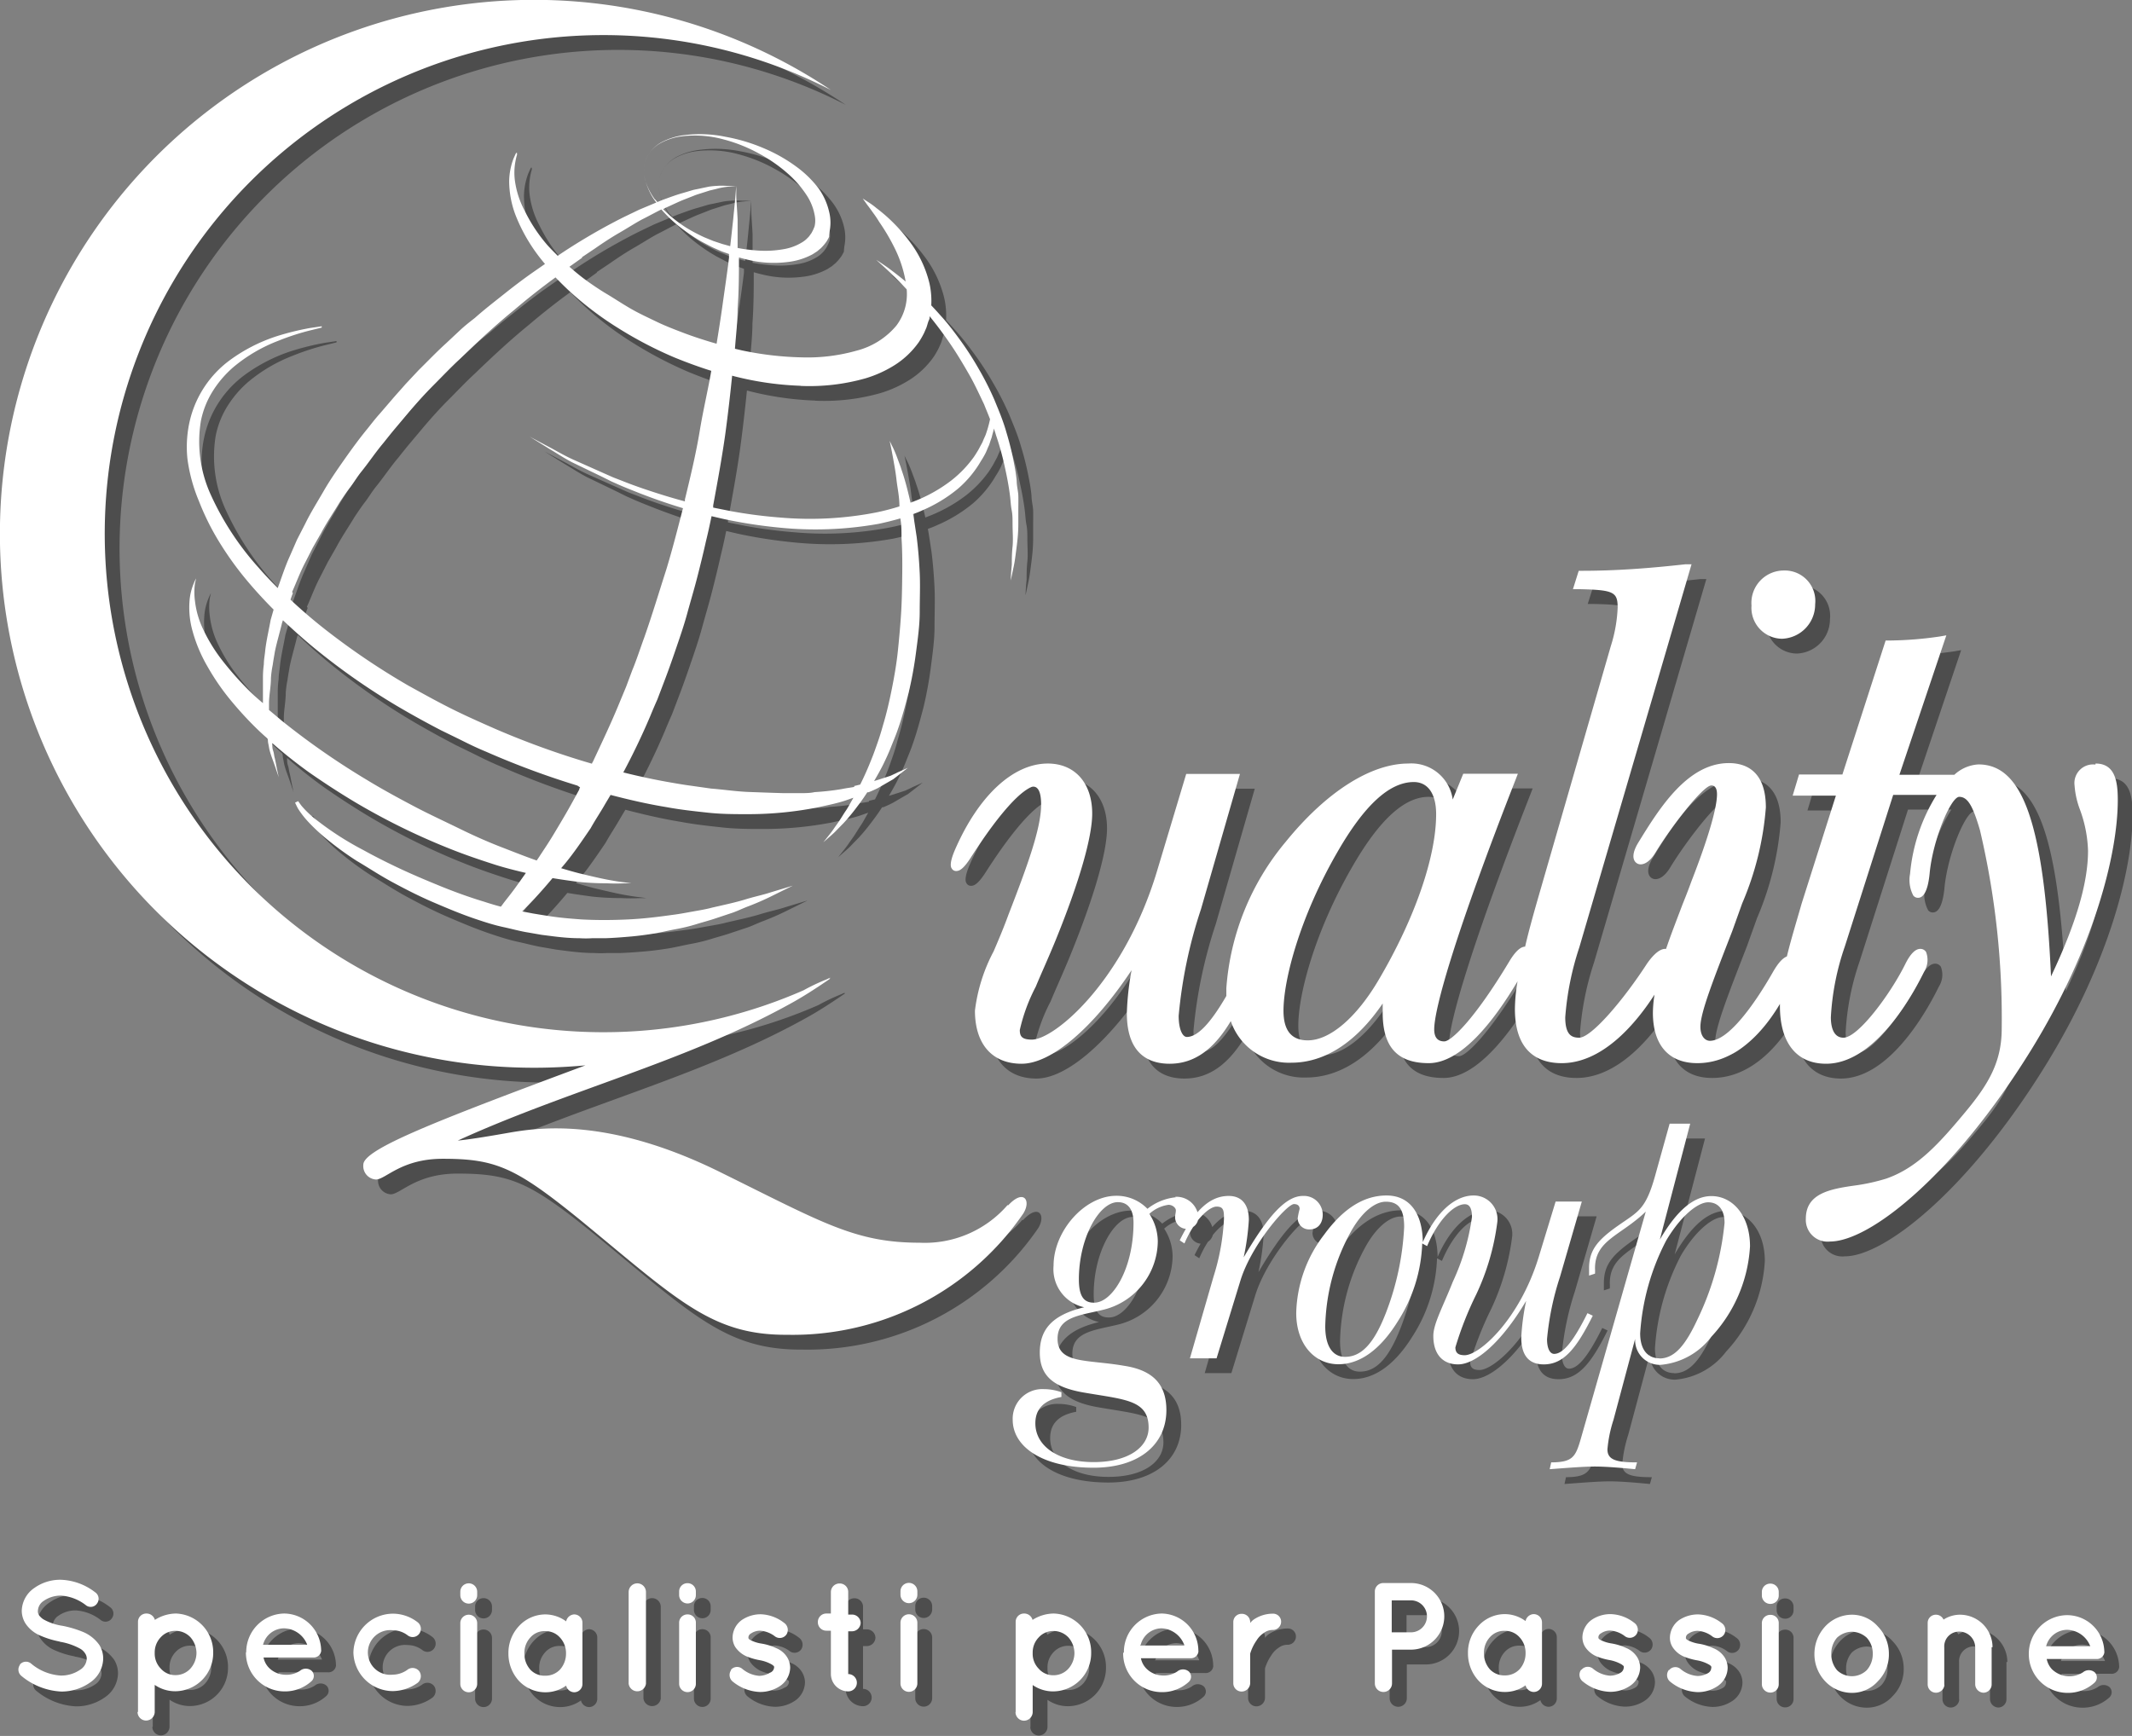
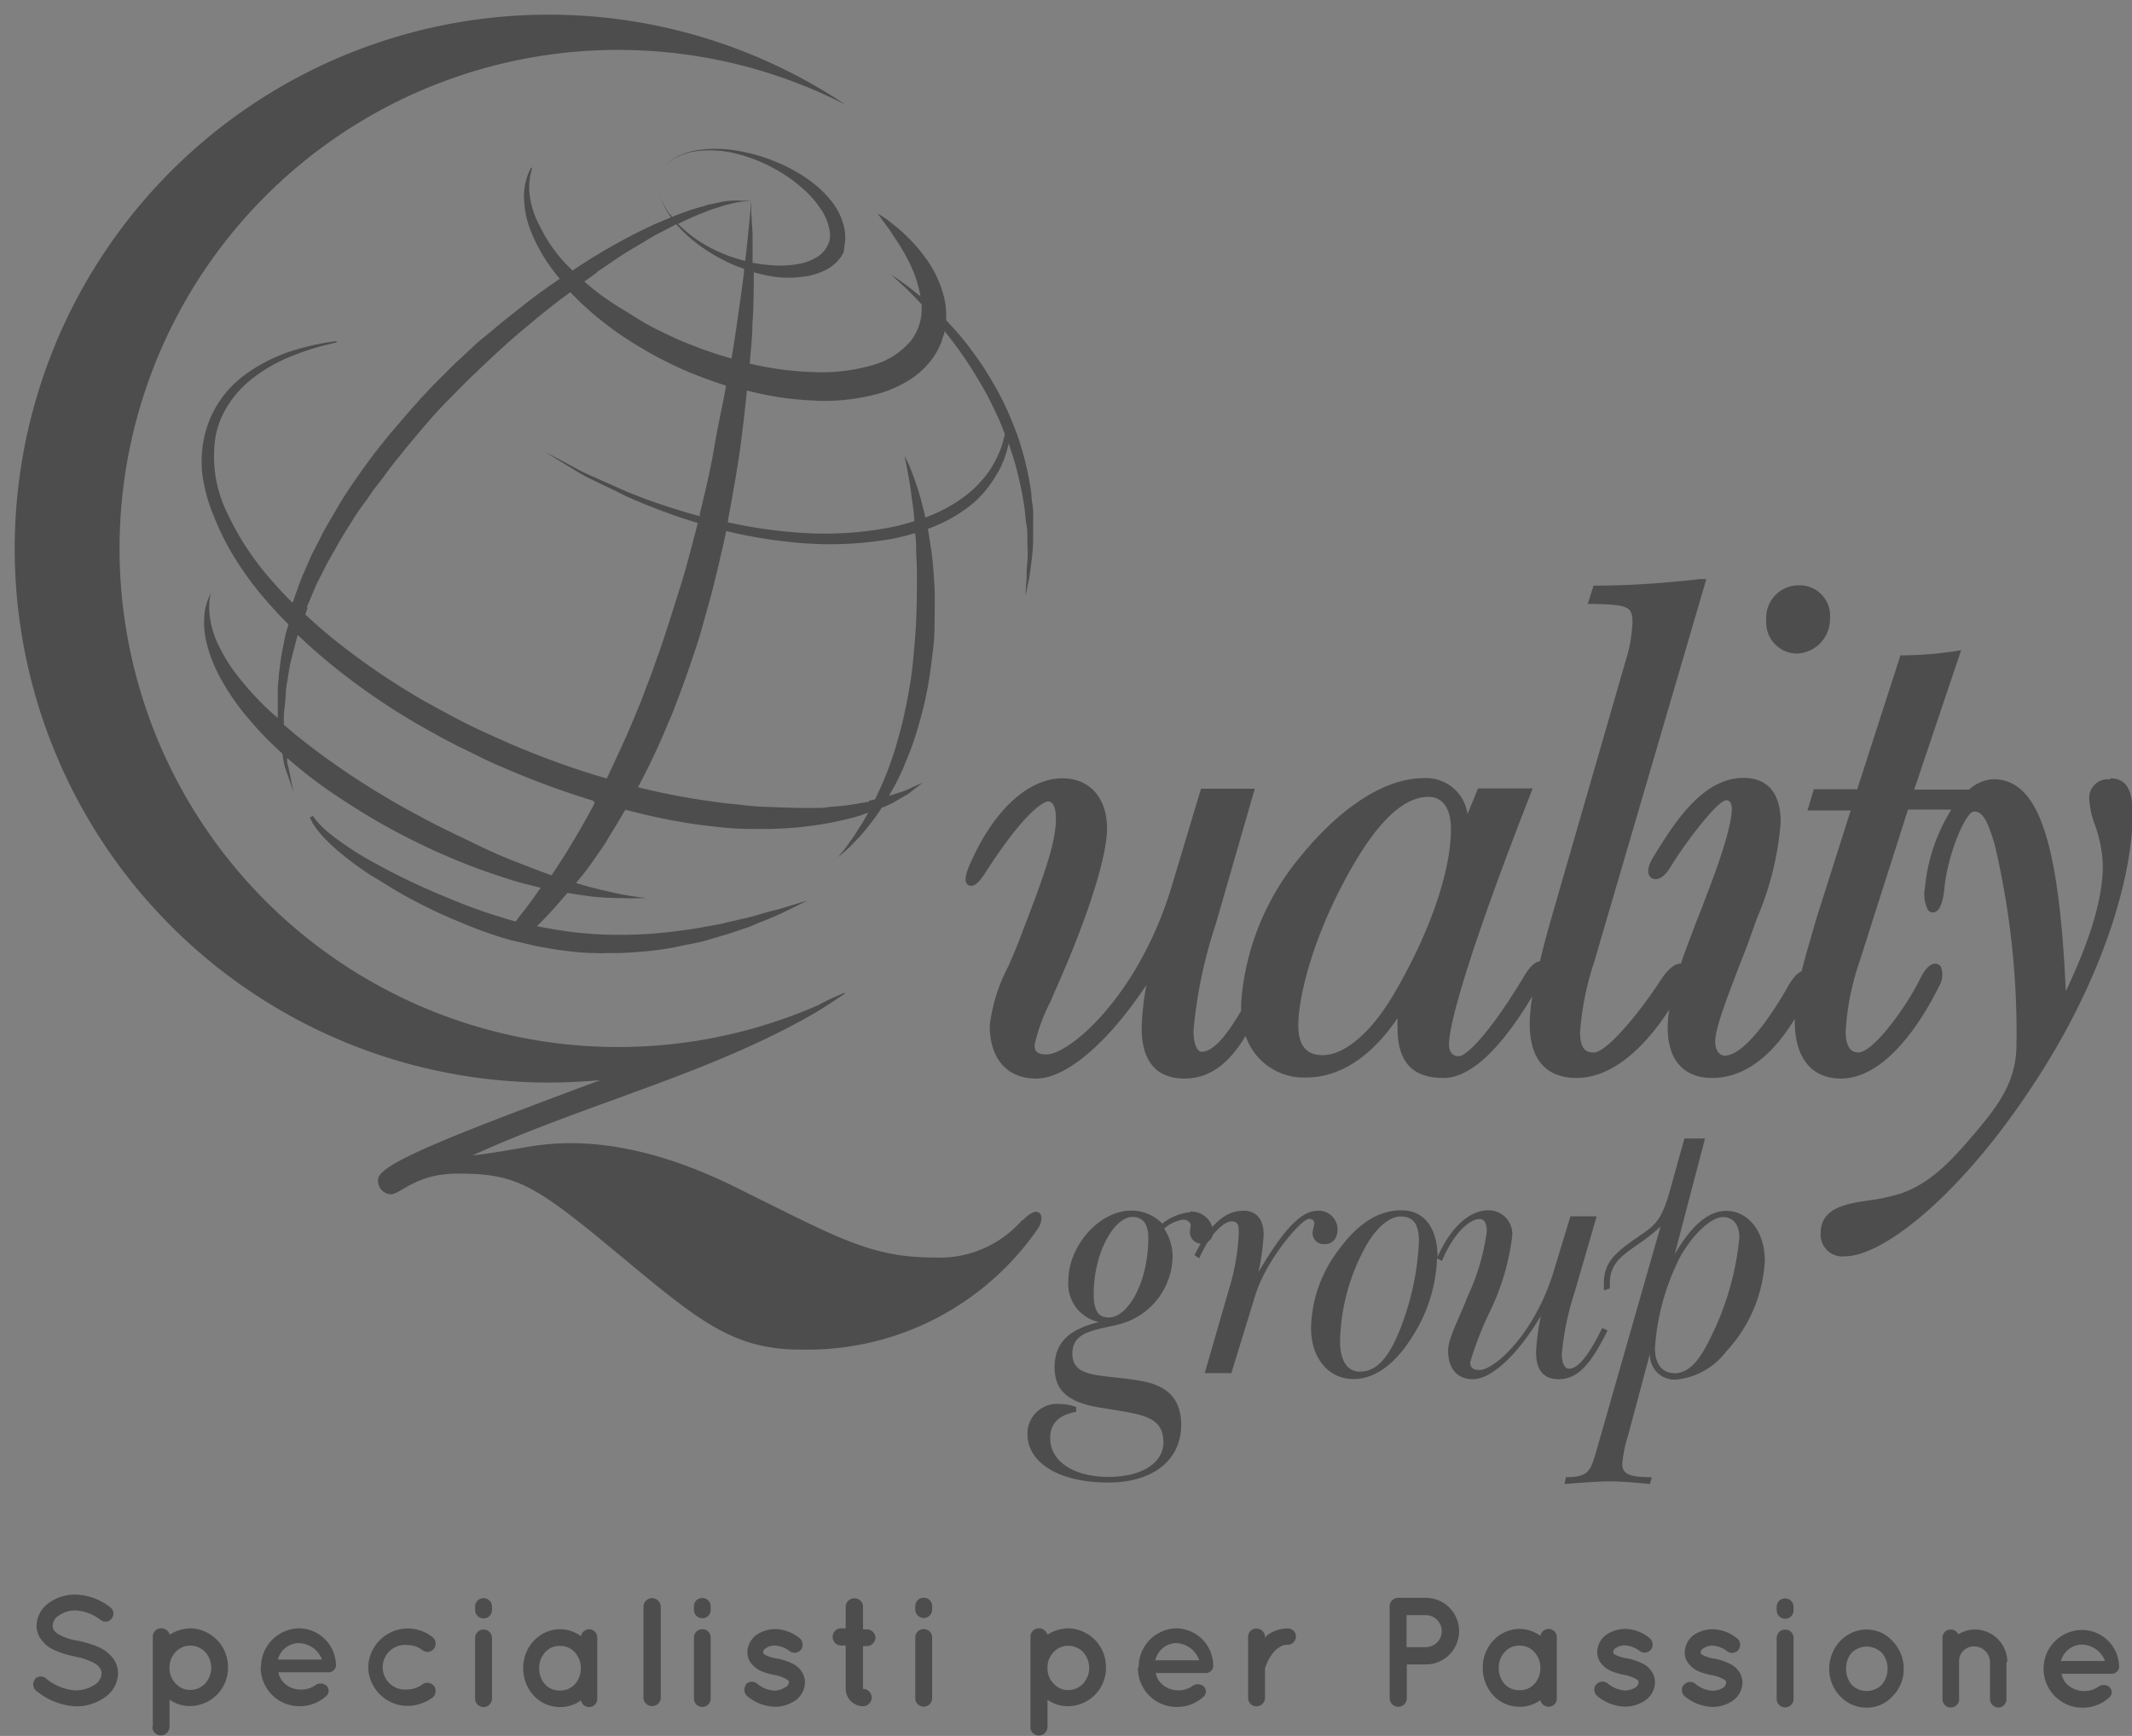
<svg xmlns="http://www.w3.org/2000/svg" width="144" height="117.27" viewBox="0 0 144 117.27">
  <rect x="0" y="0" width="144" height="117.27" fill="#808080" stroke="none" />
  <title>logo-white_1</title>
  <g id="Livello_2" data-name="Livello 2">
    <g id="Livello_1-2" data-name="Livello 1">
      <path d="M121.36,44.15a2.09,2.09,0,0,1-2.06-2.24,2.19,2.19,0,0,1,2.19-2.37,2.06,2.06,0,0,1,2.11,2.28,2.32,2.32,0,0,1-2.24,2.33M98,56c0-1.37-.55-2.17-1.51-2.17-1.64,0-3.34,1.56-5.17,4.75-2.49,4.31-3.63,8.56-3.63,10.7,0,1.35.55,2,1.64,2,1.5,0,3.31-1.55,4.82-4.14C96.53,63.09,98,58.92,98,56m44.54-3.42c1.31,0,1.5,1.19,1.5,2.46,0,3.59-1.55,9.93-5.89,16.95-5.17,8.36-10.84,12.88-13.55,12.88a1.47,1.47,0,0,1-1.63-1.54c0-1.69,1.59-2,3.28-2.24a13.05,13.05,0,0,0,2.15-.47c2.1-.73,3.57-2.36,5.42-4.59,1.51-1.83,2.38-3.32,2.38-5.54a55.43,55.43,0,0,0-1.47-13.42c-.49-1.68-.84-2.25-1.4-2.25s-1.79,2.9-2,5.19c-.06.61-.23,1.63-.78,1.63a.4.4,0,0,1-.32-.15,2.24,2.24,0,0,1-.22-1.47,12.07,12.07,0,0,1,1.79-5.33h-2.93L125.6,64.95a17.42,17.42,0,0,0-.94,4.77c0,.51.11,1.38.85,1.38,1,0,3.21-3,4.19-5,.34-.68.68-1,1-1a.45.45,0,0,1,.39.21,1.49,1.49,0,0,1-.13,1.33c-.49,1-3.12,6.22-6.62,6.22-2,0-3.12-1.41-3.12-3.9,0,0,0-.09,0-.14-1.13,1.9-3,4-5.58,4-1.92,0-3-1.21-3-3.41a8.22,8.22,0,0,1,.11-1.22c-1.19,1.85-3.45,4.63-6.27,4.63-1.44,0-3.16-.63-3.16-3.67a11.69,11.69,0,0,1,.18-1.86c-1.6,2.69-3.81,5.53-6,5.53s-3.11-1.17-3.11-3.41c0-.19,0-.39,0-.62-1.81,2.65-3.93,4-6.17,4a4.15,4.15,0,0,1-4.09-2.81C83,71.87,81.69,72.86,80,72.86c-1.32,0-2.89-.58-2.89-3.41a18.44,18.44,0,0,1,.32-2.91C74.81,70.48,72,72.86,70,72.86s-3.15-1.34-3.15-3.59a11.47,11.47,0,0,1,1.26-4c.31-.72.67-1.54,1-2.47,1.25-3.23,2.21-5.82,2.21-7.45,0-1.21-.42-1.21-.55-1.21s-1.35.35-4.18,4.76c-.53.84-.81.94-1,.94a.33.33,0,0,1-.3-.16c-.06-.08-.21-.32.24-1.34,1.58-3.6,3.91-5.76,6.24-5.76,1.84,0,3,1.33,3,3.38,0,1.59-.87,4.62-2.46,8.53-.51,1.25-1,2.31-1.35,3.16a11.94,11.94,0,0,0-1.08,2.93c0,.42.13.65.82.65,1.49,0,6.15-3.85,8.42-11.29l2-6.66h3.63l-2.63,9.13a31.84,31.84,0,0,0-1.51,7.21c0,.94.27,1.43.55,1.43.72,0,1.59-.91,2.67-2.77,0-.18,0-.36,0-.53a17.33,17.33,0,0,1,4-9.88c2.73-3.37,5.75-5.3,8.29-5.3a2.82,2.82,0,0,1,3,2.43l.71-1.74h3.69l-.15.39C99.32,64,97.87,69.12,97.87,70.54c0,.54.23.81.68.81s2-1.42,4.39-5.4c.28-.47.68-1,1.07-1h0c.23-1,.53-2.08.9-3.37l4.89-16.94a9.86,9.86,0,0,0,.46-2.59c0-1.07-.27-1.2-2.65-1.25h-.37l.39-1.24h.2c2.44,0,4.75-.19,7-.44l.42,0L107.67,65a19.61,19.61,0,0,0-.95,4.72c0,1.21.45,1.38.94,1.38.83,0,3-2.56,4.58-5,.21-.3.73-1,1.23-1l.06,0c.32-.95.71-1.94,1.11-3,.2-.5.4-1,.6-1.56,1.17-3,1.73-5,1.73-5.88,0-.27-.06-.6-.38-.6-.56,0-2.72,2.79-3.78,4.54-.3.5-.66.79-1,.79a.47.47,0,0,1-.41-.24c-.16-.28-.06-.72.26-1.24,1.39-2.26,3.3-5.36,6.11-5.36,1.14,0,2.5.53,2.5,3a20.37,20.37,0,0,1-1.6,6.48L118,63.9c-1.29,3.32-2.15,5.51-2.15,6.46,0,.66.33.95.64.95,1.25,0,3-2.43,4.29-4.7.23-.39.54-.85.91-1,.28-1.16.65-2.35,1-3.58L125,54.75h-2.92l.43-1.43h2.93l2.92-9.05h.21A24.91,24.91,0,0,0,132,44l.46-.08-3.17,9.42H133a2.59,2.59,0,0,1,1.63-.7c3,0,4.43,4,4.9,14.32,1.71-3.61,2.5-6.34,2.5-8.49a8.74,8.74,0,0,0-.55-2.79,5.77,5.77,0,0,1-.36-1.62,1.26,1.26,0,0,1,1.41-1.41M58.69,54.1,59.1,54c.27-.54.53-1.12.78-1.76.14-.34.27-.72.4-1.09s.25-.76.35-1.16c.24-.79.43-1.62.6-2.47s.32-1.72.41-2.6.17-1.76.22-2.63.06-1.73.07-2.56,0-1.63-.05-2.39c0-.46,0-.9-.08-1.32-.48.14-1,.27-1.48.37a24.26,24.26,0,0,1-6.71.25c-1.14-.11-2.27-.28-3.36-.5-.41-.08-.81-.18-1.2-.27-.12.57-.24,1.14-.38,1.7-.18.81-.38,1.62-.59,2.44s-.45,1.61-.67,2.42-.49,1.59-.76,2.38-.54,1.56-.83,2.31l-.43,1.13c-.16.36-.32.73-.47,1.1-.57,1.35-1.19,2.63-1.83,3.83,1.08.27,2.16.5,3.2.68.46.08.92.16,1.38.22l1.34.19c.88.07,1.73.2,2.55.23s1.61.06,2.35.08c.38,0,.74,0,1.1,0s.7,0,1-.07a16.88,16.88,0,0,0,1.86-.21c.28-.06.56-.09.82-.14m-18.59.17a1.16,1.16,0,0,1,.07-.14L40,54.07a56,56,0,0,1-6.17-2.29c-.51-.21-1-.44-1.52-.7s-1-.49-1.53-.75c-1-.52-2-1.07-3-1.66a45.27,45.27,0,0,1-5.56-3.9c-.73-.6-1.43-1.23-2.11-1.87l-.06.18c-.16.67-.35,1.3-.48,1.92-.05.31-.11.62-.15.92a6.66,6.66,0,0,0-.12.88c0,.58-.12,1.13-.13,1.64,0,.18,0,.35,0,.52l.89.75a50.9,50.9,0,0,0,5.76,4c1,.61,2.07,1.19,3.11,1.74S31.06,56.5,32.08,57s2,.93,3,1.31c.77.3,1.48.58,2.17.82.08-.12.16-.23.24-.36.27-.41.56-.84.85-1.32s.6-1,.89-1.5.61-1.09.92-1.66M20.78,41.07c-.06.15-.11.29-.16.44.79.74,1.63,1.46,2.51,2.14a48.56,48.56,0,0,0,5.46,3.67c1,.55,1.93,1.07,2.91,1.56s2,.94,3,1.38a56.21,56.21,0,0,0,6,2.19l.48.14a.44.44,0,0,1,.07-.14c.59-1.27,1.23-2.6,1.8-4l.44-1.06.41-1.1c.3-.72.54-1.48.82-2.24.53-1.51,1-3.07,1.5-4.63.41-1.36.76-2.73,1.11-4.09h0c-1-.3-2-.65-2.9-1-.45-.18-.89-.35-1.31-.53l-.63-.28-.58-.29-2.07-1c-.61-.32-1.11-.66-1.54-.91l-1.32-.82,1.37.73c.44.23.95.54,1.57.82l2.11.94.59.26.62.24c.42.17.86.33,1.32.49.92.31,1.88.62,2.9.89h0s0-.08,0-.13c.38-1.56.75-3.11,1-4.62s.56-2.77.78-4.07c-.86-.27-1.7-.58-2.53-.92a27,27,0,0,1-3.73-1.95,22.08,22.08,0,0,1-3.15-2.36c-.39-.35-.76-.72-1.11-1.08q-1.38,1-2.78,2.19c-1.23,1-2.46,2.14-3.67,3.31-.62.57-1.2,1.19-1.8,1.79s-1.17,1.24-1.72,1.89l-.84,1c-.27.32-.54.66-.81,1-.55.65-1,1.34-1.54,2-.26.33-.47.69-.71,1s-.48.67-.7,1c-.42.7-.88,1.37-1.25,2.07l-.57,1-.51,1c-.36.68-.61,1.38-.89,2M40.32,18.41l-.85.61c.32.28.64.55,1,.82s1,.71,1.49,1,1.06.67,1.63,1,1.16.6,1.76.89,1.23.53,1.86.77,1.46.51,2.2.72c.14-.85.27-1.68.38-2.46.17-1.22.34-2.35.46-3.35,0-.08,0-.16,0-.25-.21-.08-.42-.14-.64-.24s-.4-.17-.61-.28l-.59-.31a11.21,11.21,0,0,1-1.17-.76,9.3,9.3,0,0,1-1.56-1.42c-.39.19-.8.42-1.22.63s-1,.59-1.59.93-1.12.69-1.68,1.08l-.88.59m4.95-3.91.15.18.31-.13c.5-.18,1-.37,1.41-.48l.64-.19c.2-.06.4-.08.59-.13l.53-.11a4.79,4.79,0,0,1,.48-.05,4.65,4.65,0,0,1,.75,0l.62,0-.62.06a4.7,4.7,0,0,0-.72.14l-.46.11-.5.16c-.18.06-.37.11-.56.19l-.61.24c-.42.16-.86.38-1.33.59l-.14.08a8.85,8.85,0,0,0,1.59,1.27,11.55,11.55,0,0,0,1.19.63l.61.25.6.2.54.15c.08-.68.15-1.27.2-1.8.07-.72.13-1.29.16-1.68s.05-.59.05-.59,0,.21,0,.59.06,1,.09,1.68c0,.55,0,1.2,0,1.92a10,10,0,0,0,1.18.16A7.16,7.16,0,0,0,54,17.82a3.46,3.46,0,0,0,1.27-.51,2.05,2.05,0,0,0,.19-.15l.15-.15c.08-.09.11-.15.16-.21s.14-.25.16-.29l.09-.22a1.8,1.8,0,0,0,0-.78,3.59,3.59,0,0,0-.51-1.28,7.15,7.15,0,0,0-1.25-1.46,10.22,10.22,0,0,0-1.91-1.35,10.49,10.49,0,0,0-2.47-1,7.31,7.31,0,0,0-2.83-.21,4,4,0,0,0-1.4.44,2.24,2.24,0,0,0-1,1.06,2.31,2.31,0,0,0-.07,1.46,4.23,4.23,0,0,0,.66,1.31m9.81,12.58a21,21,0,0,1-4.37-.62l-.23-.06c-.13,1.28-.28,2.6-.47,4-.22,1.55-.51,3.14-.81,4.76l0,.15,1.2.24a31.75,31.75,0,0,0,3.31.43,23.31,23.31,0,0,0,6.49-.34c.54-.11,1.07-.25,1.58-.41v0c0-.66-.14-1.27-.2-1.81s-.15-1-.22-1.4c-.14-.77-.24-1.22-.24-1.22l.14.29c.1.19.23.47.37.85l.23.62c.07.23.16.47.24.74.15.5.29,1.06.43,1.68l.48-.19a10.06,10.06,0,0,0,2.27-1.31,7.7,7.7,0,0,0,1.52-1.58c.09-.13.17-.26.25-.39s.15-.27.22-.4l.11-.2.07-.17c.05-.12.11-.24.15-.34a7.91,7.91,0,0,0,.3-1.06c-.12-.32-.26-.64-.4-1-.33-.69-.65-1.39-1-2S65.7,25,65.31,24.42s-.81-1.16-1.22-1.68l-.3-.38c0,.09,0,.18-.05.27s-.11.34-.17.51l-.11.25a1.91,1.91,0,0,1-.1.21,5.48,5.48,0,0,1-.3.51,5.77,5.77,0,0,1-1.61,1.54,8,8,0,0,1-2,.91,13.86,13.86,0,0,1-4.36.51m6.49,26.13.74-.33-.64.5-.35.27-.47.27-.55.32a6.94,6.94,0,0,1-.65.3l-.08,0c-.18.28-.36.54-.54.78s-.36.48-.54.7-.35.42-.51.59l-.46.47c-.27.29-.52.48-.68.63l-.24.21.2-.25c.13-.17.33-.4.55-.73.11-.16.24-.33.37-.53s.26-.42.41-.64.29-.49.44-.75l.06-.11-.54.19c-.58.19-1.22.32-1.91.47A24.25,24.25,0,0,1,51.5,56c-.86,0-1.76,0-2.68-.1s-1.87-.2-2.83-.38c-1.23-.2-2.49-.49-3.75-.82l-.34.57c-.34.6-.71,1.14-1,1.67-.68,1-1.32,1.94-2,2.71.43.13.85.25,1.24.35.71.17,1.34.32,1.86.42s.93.16,1.22.19l.43.06-.43,0a12.4,12.4,0,0,1-1.25,0,18.84,18.84,0,0,1-1.95-.1c-.52-.07-1.1-.15-1.7-.25-.44.53-.86,1-1.21,1.38s-.6.62-.84.87l.73.14c.54.09,1.08.18,1.63.25s1.1.11,1.63.15c1.08.06,2.16.05,3.19,0s2-.17,3-.31c.48-.06.93-.15,1.38-.23s.88-.15,1.28-.26c.83-.19,1.58-.35,2.23-.55s1.25-.32,1.72-.48l1.49-.45-1.4.69a17.68,17.68,0,0,1-1.65.72c-.32.12-.66.29-1,.41l-1.17.39c-.41.14-.84.25-1.29.39s-.91.25-1.4.34-1,.22-1.5.3-1,.15-1.58.2-1.09.09-1.65.11H41a6.67,6.67,0,0,1-.85,0c-.57,0-1.15-.05-1.72-.12l-.86-.11-.86-.15c-.58-.09-1.14-.25-1.7-.37s-1.11-.29-1.65-.47c-1.08-.35-2.12-.79-3.1-1.21s-1.91-.9-2.78-1.37-1.66-1-2.38-1.42a21,21,0,0,1-1.91-1.38,12.59,12.59,0,0,1-1.34-1.23,6.12,6.12,0,0,1-.73-.94c-.13-.25-.19-.39-.19-.39l.21-.1s.07.11.23.32a6.52,6.52,0,0,0,.79.78,20.47,20.47,0,0,0,3.37,2.2c.74.41,1.55.82,2.42,1.23s1.79.8,2.77,1.2,2,.77,3,1.07c.36.12.73.23,1.11.33l.1-.13c.23-.32.59-.74,1-1.32l.59-.83c-.63-.15-1.29-.31-2-.53-1-.32-2.08-.68-3.15-1.11A45.4,45.4,0,0,1,25,55.2c-1.07-.64-2.1-1.31-3.09-2a32.21,32.21,0,0,1-2.52-2c0,.19,0,.35.06.52s.06.32.1.46.11.53.15.73c.08.39.13.6.13.6s-.07-.2-.2-.58c-.06-.19-.15-.43-.25-.71s-.1-.29-.15-.46-.07-.35-.11-.53,0-.23-.07-.34a23.85,23.85,0,0,1-2.28-2.36A15.83,15.83,0,0,1,15,46a10,10,0,0,1-1-2.39,5.81,5.81,0,0,1-.2-2,3.79,3.79,0,0,1,.3-1.23,2.66,2.66,0,0,1,.14-.3l0-.1,0,.11-.07.32a4.38,4.38,0,0,0,0,1.2,6,6,0,0,0,.49,1.77,11.23,11.23,0,0,0,1.22,2.06,21.39,21.39,0,0,0,1.88,2.15c.3.3.64.61,1,.91v0c0-.53,0-1.1,0-1.7a6.67,6.67,0,0,1,.06-.92c0-.32.07-.64.1-1,.08-.66.24-1.33.36-2l.2-.7c-.65-.65-1.26-1.32-1.83-2a21.83,21.83,0,0,1-1.85-2.58,17.08,17.08,0,0,1-1.36-2.74A11.13,11.13,0,0,1,13.66,32a7.81,7.81,0,0,1,.2-2.74,7.11,7.11,0,0,1,2.64-3.91,11.17,11.17,0,0,1,3.2-1.64,18,18,0,0,1,2.23-.55l.8-.12,0,.09-.78.19a16.44,16.44,0,0,0-2.15.7,10.64,10.64,0,0,0-3,1.75,7.17,7.17,0,0,0-1.37,1.56,6,6,0,0,0-.86,2.1,8.63,8.63,0,0,0,.67,5,19.19,19.19,0,0,0,3.21,4.9c.41.47.85.94,1.31,1.39.26-.7.49-1.44.82-2.16l.48-1.1.56-1.09c.36-.74.81-1.45,1.23-2.18s.91-1.44,1.41-2.15,1-1.4,1.56-2.08c.27-.34.54-.69.82-1l.86-1c.28-.33.58-.65.88-1l.89-.95c.62-.61,1.22-1.24,1.86-1.82l.94-.88c.31-.29.64-.55,1-.83.63-.56,1.29-1.07,1.93-1.58s1.28-1,1.92-1.45l.89-.62c-.19-.22-.37-.45-.54-.68a11.42,11.42,0,0,1-1.45-2.62,6.56,6.56,0,0,1-.43-2.28,4.55,4.55,0,0,1,.26-1.45c.06-.16.12-.27.15-.35l.06-.12.06,0,0,.13a2.86,2.86,0,0,0-.09.36,4.17,4.17,0,0,0-.05,1.4,6,6,0,0,0,.65,2A10.66,10.66,0,0,0,38,17.59c.21.23.44.46.67.69l.16-.11A40.34,40.34,0,0,1,42.48,16c.58-.31,1.15-.57,1.68-.83l1.17-.49-.13-.17a4.43,4.43,0,0,1-.62-1.35,2.26,2.26,0,0,1,.08-1.47,2.38,2.38,0,0,1,1-1.07,4.47,4.47,0,0,1,1.4-.47,8.52,8.52,0,0,1,2.89.06,12,12,0,0,1,2.6.78,10.71,10.71,0,0,1,2.16,1.22,7.29,7.29,0,0,1,1.54,1.5A4.42,4.42,0,0,1,57,15.3a3,3,0,0,1,.05,1.23C57,16.82,57,17,57,17l0,0a3.47,3.47,0,0,1-.17.31,3.35,3.35,0,0,1-.38.45l-.26.22-.31.2a4.63,4.63,0,0,1-1.68.52A7.46,7.46,0,0,1,52,18.65a10.72,10.72,0,0,1-1.09-.26.56.56,0,0,1,0,.08c0,1,0,2.16-.09,3.4,0,.85-.11,1.75-.18,2.69l.47.11a21.56,21.56,0,0,0,4,.47,12.18,12.18,0,0,0,3.74-.45A5.18,5.18,0,0,0,61.54,23a3.53,3.53,0,0,0,.7-2.45l-.4-.42c-.33-.34-.62-.63-.87-.86-.5-.46-.79-.72-.79-.72l.23.15c.16.11.38.25.65.45s.69.52,1.11.87a8.23,8.23,0,0,0-.69-2.15A13.77,13.77,0,0,0,60.39,16a7.9,7.9,0,0,0-.46-.68c-.14-.2-.26-.36-.36-.49l-.3-.42.43.28a4.66,4.66,0,0,1,.5.37c.2.15.42.33.66.54a11.44,11.44,0,0,1,1.57,1.71,7.62,7.62,0,0,1,1.35,2.84,5.51,5.51,0,0,1,.12,1.48c.22.23.43.46.65.71.46.5.89,1.07,1.32,1.66a20.56,20.56,0,0,1,1.23,1.91A20,20,0,0,1,68.16,28c.15.37.3.72.44,1.09s.27.74.37,1.1a20.11,20.11,0,0,1,.54,2.22,10.52,10.52,0,0,1,.16,1.07c0,.35.1.7.11,1s0,.67,0,1,0,.63,0,.92c0,.59-.06,1.13-.12,1.59s-.11.89-.18,1.22l-.21,1s0-.39.07-1.06c0-.34,0-.75.05-1.22s0-1,0-1.58c0-.29,0-.58-.06-.89s-.07-.62-.11-.95c-.08-.65-.21-1.33-.36-2a19,19,0,0,0-.59-2.12,4.4,4.4,0,0,0-.15-.45c0,.15-.07.31-.11.49s-.08.25-.12.38-.05.14-.07.22l-.09.2c-.06.14-.11.28-.19.43s-.17.31-.27.46A7.27,7.27,0,0,1,65.72,34a9.85,9.85,0,0,1-2.41,1.47c-.21.1-.42.18-.64.26.09.48.16,1,.24,1.51.1.78.17,1.61.21,2.46s0,1.74,0,2.64-.13,1.81-.25,2.73a26.11,26.11,0,0,1-.49,2.69c-.23.88-.46,1.74-.75,2.55-.14.41-.31.8-.46,1.18s-.32.75-.5,1.12-.42.79-.63,1.15c.22-.06.42-.13.61-.19l.49-.16.41-.19m7.5,29.19a7.39,7.39,0,0,1-5.94,2.54c-4.33,0-6.52-1.34-13.31-4.69-7.72-3.86-12.53-3.07-14.48-2.73-.74.13-2.45.43-3.4.52,7.35-3.36,15.36-5.33,22.34-9.18,1-.54,1.91-1.14,2.83-1.77l-.09,0,.1-.07-.27.13a13.81,13.81,0,0,0-1.56.74A33.68,33.68,0,1,1,57.12,7.08a36.07,36.07,0,1,0-20,66.05c1.15,0,2.29-.06,3.42-.16-10.09,3.76-15,5.66-15,6.71a.91.91,0,0,0,.85,1c.66,0,1.7-1.4,4.52-1.4,3.58,0,4.91.59,9.25,4.11,6.59,5.41,8.88,7.81,14,7.78A18.9,18.9,0,0,0,70.1,83c.57-.87.07-1.73-1-.58M74.87,89c-.71,0-1-.51-1-1.57,0-2.8,1.37-5.22,2.63-5.22.68,0,1.06.48,1.06,1.39,0,3.1-1.42,5.4-2.65,5.4m5.51-7.12a3.68,3.68,0,0,0-1.92.78,2.89,2.89,0,0,0-2.1-.88c-2.15,0-4.24,2.39-4.24,4.72a2.63,2.63,0,0,0,2.07,2.81c-2.07.5-3,1.42-3,3.06s1,2.38,3.08,2.72c2.68.46,4.27.49,4.27,2.35,0,1.29-1.31,2.33-3.71,2.33s-3.94-1.08-3.94-2.62c0-1,.61-1.57,1.76-1.78l0-.32a3.54,3.54,0,0,0-1.19-.21,2,2,0,0,0-2.1,2.07c0,1.82,2,3.24,5.46,3.24,3.08,0,4.92-1.57,4.92-3.89,0-1.77-.94-2.71-2.88-3-2.5-.43-4.47-.12-4.47-1.82,0-1.47,1.47-1.57,3-1.94a4.81,4.81,0,0,0,3.77-4.65A3.46,3.46,0,0,0,78.63,83a2.42,2.42,0,0,1,1.29-.61c.28,0,.5.21.5.37s-.05.28-.05.51a.78.78,0,0,0,1.57-.08,1.48,1.48,0,0,0-1.57-1.34m1,10.91h1.8l1.62-5.28c.76-2.43,3.13-5.14,3.61-5.14.25,0,.38.12.38.33a5.25,5.25,0,0,0-.13.62.76.76,0,0,0,.81.76c.55,0,.88-.4.88-1A1.27,1.27,0,0,0,89,81.79c-1.16,0-2.37,1.37-4,4.15a16.62,16.62,0,0,0,.35-2.53c0-1.07-.51-1.62-1.36-1.62-1.29,0-2.32,1-3.31,3L81,85c.71-1.65,1.69-2.49,2.17-2.49s.5.28.5.82a15.29,15.29,0,0,1-.7,3.89Zm10.93-8.66c.73-1.26,1.59-1.92,2.3-1.92.88,0,1.24.53,1.24,1.71a18.55,18.55,0,0,1-1.24,5.82c-.78,2-1.62,2.95-2.75,2.95-.84,0-1.34-.72-1.34-2.07a13.8,13.8,0,0,1,1.79-6.49m4.8.9c0-2.07-.91-3.24-2.45-3.24s-2.93.89-4.21,2.64a9,9,0,0,0-1.89,5.3c0,2.1,1.23,3.46,2.85,3.46,1.47,0,2.83-1,4-2.88A10.4,10.4,0,0,0,97.06,85m3.47-3.24c-1.26,0-2.56,1.12-3.47,3.24l.33.18c.78-1.84,1.84-2.83,2.55-2.83.33,0,.48.31.48.86a15.28,15.28,0,0,1-1.29,4.37c-.69,1.74-1.32,2.85-1.32,3.67,0,1.26.66,1.92,1.67,1.92,1.16,0,2.91-1.44,4.6-4.29a15.48,15.48,0,0,0-.33,2.47c0,1.21.51,1.82,1.52,1.82,1.36,0,2.22-1.11,3.31-3.29l-.36-.17c-.91,1.84-1.62,2.75-2.25,2.75-.28,0-.48-.36-.48-1a19,19,0,0,1,.88-4.22l1.47-5.07h-1.77l-1.14,3.74c-1.29,4.22-4,6.64-5,6.64-.43,0-.63-.15-.63-.53a22.79,22.79,0,0,1,1.41-3.58,16.19,16.19,0,0,0,1.42-4.87,1.6,1.6,0,0,0-1.59-1.81m12.55,11c-.81,0-1.31-.59-1.31-1.69a15.75,15.75,0,0,1,1.76-6.27c1-1.69,2.15-2.58,2.83-2.58s1.11.49,1.11,1.39a19.24,19.24,0,0,1-1.82,6.5c-.81,1.74-1.54,2.66-2.58,2.66m-1.64-1.32a1.67,1.67,0,0,0,1.72,1.75,4.82,4.82,0,0,0,3.43-1.9,9.77,9.77,0,0,0,2.61-6.11c0-2.07-1.17-3.39-2.61-3.39-1.21,0-2.35,1-3.48,2.94l2.05-7.83h-1.39l-1,3.59c-.64,2.25-1.14,2.35-2.5,3.31s-1.94,1.64-1.94,2.86c0,.2,0,.34,0,.5l.4-.13a2.7,2.7,0,0,0,0-.35c0-1.92,1.72-2.2,3.43-3.84l-4.29,15c-.43,1.52-.53,1.93-2.1,1.94l-.1.46c1.33-.1,2.35-.18,3.05-.18s1.69.08,2.72.18l.13-.46c-1.41,0-2-.17-2-.88a8.88,8.88,0,0,1,.41-2Zm-109.08,22a.55.55,0,0,0,.08.76,4.54,4.54,0,0,0,2.69,1.06,3.32,3.32,0,0,0,1.94-.6,2,2,0,0,0,.9-1.63,1.74,1.74,0,0,0-.25-.9,2.55,2.55,0,0,0-1.05-.87,7.26,7.26,0,0,0-1.45-.44h0a3.69,3.69,0,0,1-1.31-.45,1.23,1.23,0,0,1-.28-.27.5.5,0,0,1-.07-.3.84.84,0,0,1,.4-.67,2,2,0,0,1,1.18-.35,3.07,3.07,0,0,1,1.69.67.52.52,0,0,0,.74-.16.53.53,0,0,0-.15-.74,4,4,0,0,0-2.29-.84,3,3,0,0,0-1.82.56,1.92,1.92,0,0,0-.84,1.53,1.63,1.63,0,0,0,.25.86,2.23,2.23,0,0,0,1,.82,6.05,6.05,0,0,0,1.35.41H5a4.26,4.26,0,0,1,1.44.49,1,1,0,0,1,.32.32.62.62,0,0,1,.1.34.93.93,0,0,1-.45.75,2.26,2.26,0,0,1-1.31.39,3.43,3.43,0,0,1-2-.81.54.54,0,0,0-.77.08m9.12-.8a1.47,1.47,0,0,1,.41-1.06,1.32,1.32,0,0,1,1-.43,1.37,1.37,0,0,1,1,.43,1.63,1.63,0,0,1,.41,1.06,1.59,1.59,0,0,1-.41,1.06,1.34,1.34,0,0,1-1,.44,1.29,1.29,0,0,1-1-.44,1.44,1.44,0,0,1-.41-1.06m-1.16,4a.58.58,0,0,0,.56.57.59.59,0,0,0,.6-.57v-1.84a2.42,2.42,0,0,0,1.41.43,2.58,2.58,0,0,0,2.54-2.61A2.61,2.61,0,0,0,12.89,110a2.71,2.71,0,0,0-1.43.43.58.58,0,0,0-.58-.43.56.56,0,0,0-.56.56v2.08h0v4m8.45-4.54A1.47,1.47,0,0,1,20.19,111a1.72,1.72,0,0,1,1.56,1.11h-3m-1.14.51a2.61,2.61,0,0,0,2.56,2.64,2.65,2.65,0,0,0,1.88-.7.48.48,0,0,0,0-.69.61.61,0,0,0-.79,0,1.68,1.68,0,0,1-1.1.26,1.59,1.59,0,0,1-1-.47,1.36,1.36,0,0,1-.36-.69h3.34a.51.51,0,0,0,.55-.42.3.3,0,0,0,0-.1v0A2.52,2.52,0,0,0,20.19,110a2.61,2.61,0,0,0-2.56,2.62m7.24,0a2.67,2.67,0,0,0,2.67,2.62,2.92,2.92,0,0,0,1.67-.56.58.58,0,0,0,.11-.78.57.57,0,0,0-.79-.11,1.72,1.72,0,0,1-1,.34,1.51,1.51,0,1,1,0-3,1.66,1.66,0,0,1,1,.34.55.55,0,0,0,.79-.11.56.56,0,0,0-.11-.77,2.74,2.74,0,0,0-1.67-.58,2.68,2.68,0,0,0-2.67,2.64m8.36-2a.57.57,0,1,0-1.14,0v4.1a.57.57,0,0,0,1.14,0v-4.1m0-2.12a.57.57,0,1,0-1.14,0v.23a.57.57,0,1,0,1.14,0Zm6,4.17a1.61,1.61,0,0,1-.41,1.09,1.34,1.34,0,0,1-1,.41,1.3,1.3,0,0,1-1-.41,1.58,1.58,0,0,1-.4-1.09,1.51,1.51,0,0,1,.4-1.08,1.26,1.26,0,0,1,1-.43,1.29,1.29,0,0,1,1,.43,1.54,1.54,0,0,1,.41,1.08m1.11-2.07a.56.56,0,0,0-.56-.57.58.58,0,0,0-.54.47,2.4,2.4,0,0,0-1.4-.47,2.43,2.43,0,0,0-1.79.79,2.65,2.65,0,0,0-.71,1.85,2.72,2.72,0,0,0,.71,1.85,2.44,2.44,0,0,0,1.79.77,2.39,2.39,0,0,0,1.4-.45.57.57,0,0,0,.54.45.56.56,0,0,0,.56-.56v-4.13Zm3.7-2.67a.59.59,0,0,0-.58.58v6.2a.59.59,0,0,0,1.17,0v-6.2a.59.59,0,0,0-.59-.58M48,110.64a.55.55,0,0,0-.56-.58.56.56,0,0,0-.57.58v4.1a.57.57,0,0,0,.57.57.56.56,0,0,0,.56-.57v-4.1m0-2.12a.56.56,0,0,0-.56-.57.56.56,0,0,0-.57.57v.23a.57.57,0,0,0,.57.57.56.56,0,0,0,.56-.57Zm2.4,5.28a.57.57,0,0,0,.07.78,3.08,3.08,0,0,0,1.87.72,2.41,2.41,0,0,0,1.37-.42,1.54,1.54,0,0,0,.66-1.23,1.38,1.38,0,0,0-.2-.69,1.55,1.55,0,0,0-.74-.62,3.67,3.67,0,0,0-1-.31h0a2.42,2.42,0,0,1-.77-.25.3.3,0,0,1-.11-.11s0,0,0-.08a.31.31,0,0,1,.17-.24,1.09,1.09,0,0,1,.63-.19,1.84,1.84,0,0,1,1,.39.55.55,0,0,0,.78-.15.58.58,0,0,0-.17-.77,2.71,2.71,0,0,0-1.57-.58,2.27,2.27,0,0,0-1.29.39,1.49,1.49,0,0,0-.62,1.16,1.26,1.26,0,0,0,.18.66,1.81,1.81,0,0,0,.73.62,4.37,4.37,0,0,0,.91.27h0a2.53,2.53,0,0,1,.84.3c.08.06.13.09.14.13a.18.18,0,0,1,0,.1A.41.41,0,0,1,53,114a1.44,1.44,0,0,1-.71.21,2,2,0,0,1-1.15-.47.55.55,0,0,0-.79.08m8.78-3.17a.58.58,0,0,0-.58-.58h-.26v-1.52a.57.57,0,0,0-.58-.58.58.58,0,0,0-.59.58V110h-.3a.57.57,0,0,0-.58.58.57.57,0,0,0,.58.58h.3v2.93a1.18,1.18,0,0,0,1.17,1.17.58.58,0,0,0,0-1.17V111.2h.26a.59.59,0,0,0,.58-.58m3.83,0a.57.57,0,1,0-1.14,0v4.1a.57.57,0,0,0,1.14,0v-4.1m0-2.12a.57.57,0,1,0-1.14,0v.23a.57.57,0,1,0,1.14,0Zm7.79,4.17a1.46,1.46,0,0,1,.41-1.06,1.32,1.32,0,0,1,1-.43,1.38,1.38,0,0,1,1,.43,1.63,1.63,0,0,1,.41,1.06,1.59,1.59,0,0,1-.41,1.06,1.35,1.35,0,0,1-1,.44,1.29,1.29,0,0,1-1-.44,1.43,1.43,0,0,1-.41-1.06m-1.16,4a.58.58,0,0,0,.56.57.59.59,0,0,0,.6-.57v-1.84a2.41,2.41,0,0,0,1.41.43,2.58,2.58,0,0,0,2.54-2.61A2.61,2.61,0,0,0,72.17,110a2.71,2.71,0,0,0-1.43.43.58.58,0,0,0-.58-.43.56.56,0,0,0-.56.56v2.08h0v4m8.45-4.54A1.47,1.47,0,0,1,79.47,111,1.72,1.72,0,0,1,81,112.16h-3m-1.14.51a2.61,2.61,0,0,0,2.56,2.64,2.65,2.65,0,0,0,1.88-.7.48.48,0,0,0,0-.69.61.61,0,0,0-.79,0,1.67,1.67,0,0,1-1.09.26,1.59,1.59,0,0,1-1-.47,1.36,1.36,0,0,1-.36-.69h3.34a.51.51,0,0,0,.54-.42.3.3,0,0,0,0-.1v0A2.52,2.52,0,0,0,79.47,110a2.6,2.6,0,0,0-2.56,2.62m10.62-2.07a.54.54,0,0,0-.55-.54,2.31,2.31,0,0,0-1.32.41,1.16,1.16,0,0,0-.22.22v-.08a.56.56,0,0,0-.58-.54.55.55,0,0,0-.56.54v4.15a.56.56,0,0,0,.56.56.58.58,0,0,0,.58-.56v-2a3.13,3.13,0,0,1,.43-.89,1.6,1.6,0,0,1,.48-.5,1,1,0,0,1,.63-.21.56.56,0,0,0,.55-.56M95,109.11h1.3a1.08,1.08,0,1,1,0,2.16H95Zm1.3,3.33a2.25,2.25,0,1,0,0-4.5H94.44a.57.57,0,0,0-.58.58v6.2a.58.58,0,0,0,1.16,0v-2.28h1.3m7.72.24a1.59,1.59,0,0,1-.41,1.09,1.34,1.34,0,0,1-1,.41,1.33,1.33,0,0,1-1-.41,1.61,1.61,0,0,1-.4-1.09,1.54,1.54,0,0,1,.4-1.08,1.28,1.28,0,0,1,1-.43,1.29,1.29,0,0,1,1,.43,1.53,1.53,0,0,1,.41,1.08m1.11-2.07a.56.56,0,0,0-.56-.57.58.58,0,0,0-.55.47,2.37,2.37,0,0,0-1.4-.47,2.41,2.41,0,0,0-1.78.79,2.63,2.63,0,0,0-.71,1.85,2.7,2.7,0,0,0,.71,1.85,2.42,2.42,0,0,0,1.78.77,2.36,2.36,0,0,0,1.4-.45.58.58,0,0,0,.55.45.56.56,0,0,0,.56-.56v-4.13Zm2.65,3.18a.57.57,0,0,0,.08.78,3.07,3.07,0,0,0,1.87.72,2.4,2.4,0,0,0,1.37-.42,1.53,1.53,0,0,0,.66-1.23,1.37,1.37,0,0,0-.2-.69,1.59,1.59,0,0,0-.74-.62,3.72,3.72,0,0,0-1-.31h0a2.44,2.44,0,0,1-.77-.25.36.36,0,0,1-.11-.11s0,0,0-.08a.32.32,0,0,1,.17-.24,1.09,1.09,0,0,1,.63-.19,1.84,1.84,0,0,1,1,.39.55.55,0,0,0,.78-.15.57.57,0,0,0-.17-.77,2.68,2.68,0,0,0-1.58-.58,2.24,2.24,0,0,0-1.29.39,1.48,1.48,0,0,0-.62,1.16,1.24,1.24,0,0,0,.18.66,1.77,1.77,0,0,0,.72.62,4.27,4.27,0,0,0,.91.27h0a2.55,2.55,0,0,1,.84.3c.08.06.13.09.14.13a.16.16,0,0,1,0,.1.43.43,0,0,1-.2.32,1.43,1.43,0,0,1-.72.21,2,2,0,0,1-1.15-.47.55.55,0,0,0-.79.08m5.91,0a.57.57,0,0,0,.07.78,3.1,3.1,0,0,0,1.87.72,2.39,2.39,0,0,0,1.37-.42,1.52,1.52,0,0,0,.66-1.23,1.37,1.37,0,0,0-.2-.69,1.6,1.6,0,0,0-.75-.62,3.64,3.64,0,0,0-1-.31h0a2.44,2.44,0,0,1-.76-.25.27.27,0,0,1-.11-.11s0,0,0-.08a.32.32,0,0,1,.17-.24,1.1,1.1,0,0,1,.63-.19,1.8,1.8,0,0,1,1,.39.55.55,0,0,0,.78-.15.57.57,0,0,0-.17-.77,2.72,2.72,0,0,0-1.58-.58,2.3,2.3,0,0,0-1.3.39,1.5,1.5,0,0,0-.61,1.16,1.18,1.18,0,0,0,.18.66,1.73,1.73,0,0,0,.72.62,4.35,4.35,0,0,0,.92.27h0a2.54,2.54,0,0,1,.84.3c.08.06.13.09.13.13a.15.15,0,0,1,0,.1.42.42,0,0,1-.19.32,1.45,1.45,0,0,1-.72.21,2,2,0,0,1-1.16-.47.54.54,0,0,0-.78.08m7.41-3.16a.55.55,0,0,0-.57-.58.56.56,0,0,0-.57.58v4.1a.57.57,0,0,0,.57.57.56.56,0,0,0,.57-.57v-4.1m0-2.12a.56.56,0,0,0-.57-.57.56.56,0,0,0-.57.57v.23a.57.57,0,0,0,.57.57.56.56,0,0,0,.57-.57Zm3.55,4.17a1.61,1.61,0,0,1,.39-1.09,1.51,1.51,0,0,1,1-.4,1.53,1.53,0,0,1,1,.4,1.57,1.57,0,0,1,.41,1.09,1.62,1.62,0,0,1-.41,1.11,1.44,1.44,0,0,1-2,0,1.66,1.66,0,0,1-.39-1.11m-.42,1.85a2.48,2.48,0,0,0,1.81.79,2.33,2.33,0,0,0,1.76-.79,2.55,2.55,0,0,0,.74-1.85,2.63,2.63,0,0,0-.74-1.84,2.33,2.33,0,0,0-1.76-.8,2.48,2.48,0,0,0-1.81.8,2.74,2.74,0,0,0-.72,1.84,2.66,2.66,0,0,0,.72,1.85m11.31-2.3a2.2,2.2,0,0,0-2.2-2.19,2.06,2.06,0,0,0-1.11.33.56.56,0,0,0-.51-.33.55.55,0,0,0-.56.56v4.15a.56.56,0,0,0,.56.56.58.58,0,0,0,.56-.45.21.21,0,0,0,0-.11v-2.51a1,1,0,0,1,1-1.06,1.08,1.08,0,0,1,1.09,1.06v2.51a.58.58,0,0,0,.56.56.56.56,0,0,0,.55-.56v-2.51m3.68-.07a1.48,1.48,0,0,1,1.42-1.11,1.72,1.72,0,0,1,1.56,1.11h-3m-1.15.51a2.62,2.62,0,0,0,2.57,2.64,2.67,2.67,0,0,0,1.88-.7.48.48,0,0,0,0-.69.62.62,0,0,0-.79,0,1.7,1.7,0,0,1-2.1-.21,1.41,1.41,0,0,1-.35-.69h3.34a.51.51,0,0,0,.55-.42.42.42,0,0,0,0-.1v0a2.52,2.52,0,0,0-2.53-2.44,2.61,2.61,0,0,0-2.57,2.62" style="opacity: 0.4" />
-       <path d="M120.36,43.15a2.09,2.09,0,0,1-2.06-2.24,2.19,2.19,0,0,1,2.19-2.37,2.06,2.06,0,0,1,2.11,2.28,2.32,2.32,0,0,1-2.24,2.33M97,55c0-1.37-.55-2.17-1.51-2.17-1.64,0-3.34,1.56-5.17,4.75-2.49,4.31-3.63,8.56-3.63,10.7,0,1.35.55,2,1.64,2,1.5,0,3.31-1.55,4.82-4.14C95.53,62.09,97,57.92,97,55m44.54-3.42c1.31,0,1.5,1.19,1.5,2.46,0,3.59-1.55,9.93-5.89,16.95-5.17,8.36-10.84,12.88-13.55,12.88a1.47,1.47,0,0,1-1.63-1.54c0-1.69,1.59-2,3.28-2.24a13.05,13.05,0,0,0,2.15-.47c2.1-.73,3.57-2.36,5.42-4.59,1.51-1.83,2.38-3.32,2.38-5.54a55.43,55.43,0,0,0-1.47-13.41c-.49-1.68-.84-2.25-1.4-2.25s-1.79,2.9-2,5.19c-.06.61-.23,1.63-.78,1.63a.4.4,0,0,1-.32-.15,2.24,2.24,0,0,1-.22-1.47,12.07,12.07,0,0,1,1.79-5.33h-2.93L124.6,63.95a17.42,17.42,0,0,0-.94,4.77c0,.51.11,1.38.85,1.38,1,0,3.21-3,4.19-5,.34-.68.68-1,1-1a.45.45,0,0,1,.39.21,1.49,1.49,0,0,1-.13,1.33c-.49,1-3.12,6.22-6.62,6.22-2,0-3.12-1.41-3.12-3.9,0,0,0-.09,0-.14-1.13,1.9-3,4-5.58,4-1.92,0-3-1.21-3-3.41a8.22,8.22,0,0,1,.11-1.22c-1.19,1.85-3.45,4.63-6.27,4.63-1.44,0-3.16-.63-3.16-3.67a11.69,11.69,0,0,1,.18-1.86c-1.6,2.69-3.81,5.53-6,5.53s-3.11-1.17-3.11-3.41c0-.19,0-.39,0-.62-1.81,2.65-3.93,4-6.17,4a4.15,4.15,0,0,1-4.09-2.81C82,70.87,80.69,71.86,79,71.86c-1.32,0-2.89-.58-2.89-3.41a18.44,18.44,0,0,1,.32-2.91C73.81,69.48,71,71.86,69,71.86s-3.15-1.34-3.15-3.59a11.47,11.47,0,0,1,1.26-4c.31-.72.66-1.54,1-2.47,1.25-3.23,2.21-5.82,2.21-7.45,0-1.21-.42-1.21-.55-1.21s-1.35.35-4.18,4.76c-.53.84-.81.94-1,.94a.33.33,0,0,1-.3-.16c-.06-.08-.21-.32.24-1.34,1.58-3.6,3.91-5.76,6.24-5.76,1.84,0,3,1.33,3,3.38,0,1.59-.87,4.62-2.46,8.53-.51,1.25-1,2.31-1.35,3.16a11.94,11.94,0,0,0-1.08,2.93c0,.42.13.65.82.65,1.49,0,6.15-3.85,8.42-11.29l2-6.66h3.63l-2.63,9.13a31.84,31.84,0,0,0-1.51,7.21c0,.94.27,1.43.55,1.43.72,0,1.59-.91,2.67-2.77,0-.18,0-.36,0-.53a17.33,17.33,0,0,1,4-9.87c2.73-3.37,5.75-5.3,8.29-5.3a2.82,2.82,0,0,1,3,2.43l.71-1.74h3.69l-.15.39C98.32,63,96.87,68.12,96.87,69.54c0,.54.23.81.68.81s2-1.42,4.39-5.4c.28-.47.68-1,1.07-1h0c.23-1,.53-2.08.9-3.37l4.89-16.94a9.86,9.86,0,0,0,.46-2.59c0-1.07-.27-1.2-2.65-1.25h-.37l.39-1.24h.2c2.44,0,4.75-.19,7-.44l.42,0L106.67,64a19.61,19.61,0,0,0-.95,4.72c0,1.21.45,1.38.94,1.38.83,0,3-2.56,4.58-5,.21-.3.73-1,1.23-1l.06,0c.32-.95.71-1.94,1.11-3,.2-.5.4-1,.6-1.56,1.17-3,1.73-5,1.73-5.88,0-.27-.06-.6-.38-.6-.56,0-2.72,2.79-3.78,4.54-.3.5-.66.79-1,.79a.47.47,0,0,1-.41-.24c-.16-.28-.06-.72.26-1.24,1.39-2.26,3.3-5.36,6.11-5.36,1.14,0,2.5.53,2.5,3a20.37,20.37,0,0,1-1.6,6.48L117,62.9c-1.29,3.32-2.15,5.51-2.15,6.46,0,.66.33.95.64.95,1.25,0,3-2.43,4.29-4.7.23-.39.54-.85.91-1,.28-1.16.65-2.35,1-3.58L124,53.75h-2.92l.43-1.43h2.93l2.92-9.05h.21A24.91,24.91,0,0,0,131,43l.46-.08-3.17,9.42H132a2.59,2.59,0,0,1,1.63-.7c3,0,4.43,4,4.9,14.32,1.71-3.61,2.5-6.34,2.5-8.49a8.74,8.74,0,0,0-.55-2.79,5.77,5.77,0,0,1-.36-1.62,1.26,1.26,0,0,1,1.41-1.41M57.69,53.1,58.1,53c.27-.54.53-1.12.78-1.76.14-.34.27-.72.4-1.09s.25-.76.36-1.16c.24-.79.43-1.62.6-2.47s.32-1.72.41-2.6.17-1.76.22-2.63.06-1.73.07-2.56,0-1.63-.05-2.39c0-.46,0-.9-.08-1.32-.48.14-1,.27-1.48.37a24.26,24.26,0,0,1-6.71.25c-1.14-.11-2.27-.28-3.36-.5-.41-.08-.81-.18-1.2-.27-.12.57-.24,1.14-.38,1.7-.18.81-.38,1.62-.59,2.44s-.45,1.61-.67,2.42-.49,1.59-.76,2.38-.54,1.56-.83,2.31l-.43,1.13c-.16.36-.32.73-.47,1.1-.57,1.35-1.19,2.63-1.83,3.83,1.08.27,2.16.5,3.2.68.46.08.92.16,1.38.22l1.34.19c.88.07,1.73.2,2.55.23s1.61.06,2.35.08c.38,0,.74,0,1.1,0s.7,0,1-.07a16.88,16.88,0,0,0,1.86-.21c.28-.06.56-.09.82-.14m-18.59.17a1.16,1.16,0,0,1,.07-.14L39,53.07a56,56,0,0,1-6.17-2.29c-.51-.21-1-.44-1.52-.7s-1-.49-1.53-.75c-1-.52-2-1.07-3-1.66a45.27,45.27,0,0,1-5.56-3.9c-.73-.6-1.43-1.23-2.11-1.87l-.06.18c-.16.67-.35,1.3-.48,1.92-.05.31-.11.62-.15.92a6.66,6.66,0,0,0-.12.88c0,.58-.12,1.13-.13,1.64,0,.18,0,.35,0,.52l.89.75a50.9,50.9,0,0,0,5.76,4c1,.61,2.07,1.19,3.11,1.74S30.06,55.5,31.08,56s2,.93,3,1.31c.77.3,1.48.58,2.17.82.08-.12.16-.23.24-.36.27-.41.56-.84.85-1.32s.6-1,.89-1.5.61-1.09.92-1.66M19.78,40.07c-.06.15-.11.29-.16.44.79.74,1.63,1.46,2.51,2.14a48.56,48.56,0,0,0,5.46,3.67c1,.55,1.93,1.07,2.91,1.56s2,.94,3,1.38a56.21,56.21,0,0,0,6,2.19l.48.14a.44.44,0,0,1,.07-.14c.59-1.27,1.23-2.6,1.8-4l.44-1.06.41-1.1c.3-.72.54-1.48.82-2.24.53-1.51,1-3.07,1.5-4.63.41-1.36.76-2.73,1.11-4.09h0c-1-.3-2-.65-2.9-1-.45-.18-.89-.35-1.31-.53l-.63-.28-.58-.29-2.07-1c-.61-.32-1.11-.66-1.54-.91l-1.32-.82,1.37.73c.44.23.95.54,1.57.82l2.11.94.59.26.62.24c.42.17.86.33,1.32.49.91.31,1.88.62,2.9.89h0s0-.08,0-.13c.38-1.56.75-3.11,1-4.62s.56-2.77.78-4.07c-.86-.27-1.7-.58-2.53-.92a27,27,0,0,1-3.73-1.95,22.08,22.08,0,0,1-3.15-2.36c-.39-.35-.76-.72-1.11-1.08q-1.38,1-2.78,2.19c-1.23,1-2.46,2.14-3.67,3.31-.62.57-1.2,1.19-1.8,1.79s-1.17,1.24-1.72,1.89l-.84,1c-.27.32-.54.66-.81,1-.55.65-1,1.34-1.54,2-.26.33-.47.69-.71,1s-.48.67-.7,1c-.42.7-.88,1.37-1.25,2.07l-.57,1-.51,1c-.36.68-.61,1.38-.89,2M39.32,17.41l-.86.61c.32.28.64.55,1,.82s1,.71,1.49,1,1.06.67,1.63,1,1.16.6,1.76.89,1.23.53,1.86.77,1.46.51,2.2.72c.14-.85.27-1.68.38-2.46.17-1.22.34-2.35.46-3.35,0-.08,0-.16,0-.25-.21-.08-.42-.14-.64-.24s-.4-.17-.61-.28l-.59-.31a11.21,11.21,0,0,1-1.17-.76,9.3,9.3,0,0,1-1.56-1.42c-.39.19-.8.42-1.22.63s-1,.59-1.59.93-1.12.69-1.68,1.08l-.88.59m4.95-3.91.15.18.31-.13c.5-.18,1-.37,1.41-.48l.64-.19c.2-.06.4-.08.59-.13l.53-.11a4.79,4.79,0,0,1,.48-.05,4.65,4.65,0,0,1,.75,0l.62,0-.62.06a4.7,4.7,0,0,0-.72.14l-.46.11-.5.16c-.18.06-.37.11-.56.19l-.61.24c-.42.16-.85.38-1.33.59l-.14.08a8.85,8.85,0,0,0,1.59,1.27,11.55,11.55,0,0,0,1.19.63l.61.25.6.2.54.15c.08-.68.14-1.27.2-1.8.07-.72.13-1.29.16-1.68s.05-.59.05-.59,0,.21,0,.59.06,1,.09,1.68c0,.55,0,1.2,0,1.92a10,10,0,0,0,1.18.16A7.16,7.16,0,0,0,53,16.82a3.46,3.46,0,0,0,1.27-.51,2.05,2.05,0,0,0,.19-.15l.15-.15c.08-.09.11-.15.16-.21s.14-.25.16-.29l.09-.22a1.8,1.8,0,0,0,0-.78,3.59,3.59,0,0,0-.51-1.28,7.15,7.15,0,0,0-1.25-1.46,10.22,10.22,0,0,0-1.91-1.35,10.49,10.49,0,0,0-2.47-1,7.31,7.31,0,0,0-2.83-.21,4,4,0,0,0-1.4.44,2.24,2.24,0,0,0-1,1.06,2.31,2.31,0,0,0-.07,1.46,4.23,4.23,0,0,0,.66,1.31m9.81,12.58a21,21,0,0,1-4.37-.62l-.23-.06c-.13,1.28-.28,2.6-.47,4-.22,1.55-.51,3.14-.81,4.76l0,.15,1.2.24a31.75,31.75,0,0,0,3.31.43,23.31,23.31,0,0,0,6.49-.34c.54-.11,1.07-.25,1.58-.41v0c0-.66-.14-1.27-.2-1.81s-.15-1-.22-1.4c-.14-.77-.24-1.22-.24-1.22l.14.29c.1.19.23.47.37.85l.23.62c.07.23.16.47.24.74.15.5.29,1.06.43,1.68l.48-.19a10.06,10.06,0,0,0,2.27-1.31,7.7,7.7,0,0,0,1.52-1.58c.09-.13.17-.26.25-.39s.15-.27.22-.4l.11-.2.07-.17c.05-.12.11-.24.15-.34a7.91,7.91,0,0,0,.3-1.06c-.12-.32-.26-.64-.4-1-.33-.69-.65-1.39-1-2S64.7,24,64.31,23.42s-.81-1.16-1.22-1.68l-.3-.38c0,.09,0,.18-.05.27s-.11.34-.17.51l-.11.25a1.91,1.91,0,0,1-.1.21,5.48,5.48,0,0,1-.3.51,5.77,5.77,0,0,1-1.61,1.54,8,8,0,0,1-2,.91,13.86,13.86,0,0,1-4.36.51m6.49,26.13.74-.33-.64.5-.35.27-.47.27-.55.32a6.94,6.94,0,0,1-.65.29l-.08,0c-.18.28-.36.54-.54.78s-.36.48-.54.7-.35.42-.51.59l-.46.47c-.27.29-.52.48-.68.63l-.24.21.2-.25c.13-.17.33-.4.55-.73.11-.16.24-.33.37-.53s.26-.42.41-.64.29-.49.44-.75l.06-.11-.54.19c-.58.19-1.22.32-1.91.47A24.25,24.25,0,0,1,50.5,55c-.86,0-1.76,0-2.68-.1s-1.87-.2-2.83-.38c-1.23-.2-2.49-.49-3.75-.82l-.34.57c-.34.6-.71,1.14-1,1.67-.68,1-1.32,1.94-2,2.71.43.13.85.25,1.24.35.71.17,1.34.32,1.86.42s.93.16,1.22.19l.43.06-.43,0a12.4,12.4,0,0,1-1.25,0,18.84,18.84,0,0,1-1.95-.1c-.52-.07-1.1-.15-1.7-.25-.44.53-.86,1-1.21,1.38s-.6.62-.84.87l.73.14c.54.09,1.08.18,1.63.25s1.1.11,1.63.15c1.08.06,2.16.05,3.19,0s2-.17,3-.31c.48-.06.93-.15,1.38-.23s.88-.15,1.28-.26c.83-.19,1.58-.35,2.23-.55s1.25-.32,1.72-.48l1.49-.45-1.4.69a17.68,17.68,0,0,1-1.65.72c-.32.12-.66.29-1,.41l-1.17.39c-.41.14-.84.25-1.29.39s-.91.25-1.4.34-1,.22-1.5.3-1,.15-1.58.2-1.09.09-1.65.11H40a6.67,6.67,0,0,1-.85,0c-.57,0-1.15-.05-1.72-.12l-.86-.11-.86-.15c-.58-.09-1.14-.25-1.7-.37s-1.11-.29-1.65-.47c-1.08-.35-2.12-.79-3.1-1.21s-1.91-.9-2.78-1.37-1.66-1-2.38-1.42a21,21,0,0,1-1.91-1.38,12.59,12.59,0,0,1-1.34-1.23,6.12,6.12,0,0,1-.73-.94c-.13-.25-.19-.39-.19-.39l.21-.1s.07.11.23.32a6.52,6.52,0,0,0,.79.78,20.47,20.47,0,0,0,3.37,2.2c.74.41,1.55.82,2.42,1.23s1.79.8,2.77,1.2,2,.77,3,1.07c.36.12.73.23,1.11.33l.1-.13c.23-.32.59-.74,1-1.32l.59-.83c-.63-.15-1.29-.31-2-.53-1-.32-2.08-.68-3.15-1.11A45.4,45.4,0,0,1,24,54.2c-1.07-.64-2.1-1.31-3.09-2a32.21,32.21,0,0,1-2.52-2c0,.19,0,.35.06.52s.06.32.1.46.11.53.15.73c.08.39.13.6.13.6s-.07-.2-.2-.58c-.06-.19-.15-.43-.25-.71s-.1-.29-.15-.46-.07-.35-.11-.53,0-.23-.07-.34a23.85,23.85,0,0,1-2.28-2.36A15.83,15.83,0,0,1,14,45a10,10,0,0,1-1-2.39,5.81,5.81,0,0,1-.2-2,3.79,3.79,0,0,1,.3-1.23,2.66,2.66,0,0,1,.14-.3l0-.1,0,.11-.07.32a4.38,4.38,0,0,0,0,1.2,6,6,0,0,0,.49,1.77,11.23,11.23,0,0,0,1.22,2.06,21.39,21.39,0,0,0,1.88,2.15c.3.3.64.61,1,.91v0c0-.53,0-1.1,0-1.7a6.67,6.67,0,0,1,.06-.92c0-.32.07-.64.1-1,.08-.66.24-1.33.36-2l.2-.7c-.65-.65-1.26-1.32-1.83-2a21.83,21.83,0,0,1-1.85-2.58,17.08,17.08,0,0,1-1.36-2.74A11.13,11.13,0,0,1,12.66,31a7.81,7.81,0,0,1,.2-2.74,7.11,7.11,0,0,1,2.64-3.91,11.17,11.17,0,0,1,3.2-1.64,18,18,0,0,1,2.23-.55l.8-.12,0,.09-.78.19a16.44,16.44,0,0,0-2.15.7,10.64,10.64,0,0,0-3,1.75,7.17,7.17,0,0,0-1.37,1.56,6,6,0,0,0-.86,2.1,8.63,8.63,0,0,0,.67,5,19.19,19.19,0,0,0,3.21,4.9c.41.47.85.94,1.31,1.39.26-.7.49-1.44.82-2.16l.48-1.1.56-1.09c.36-.74.81-1.45,1.23-2.18s.91-1.44,1.41-2.15,1-1.4,1.56-2.08c.27-.34.54-.69.82-1l.86-1c.28-.33.58-.65.88-1l.89-.95c.62-.61,1.22-1.24,1.86-1.82l.94-.88c.31-.29.64-.55,1-.83.63-.56,1.29-1.07,1.93-1.58s1.28-1,1.92-1.45l.89-.62c-.19-.22-.37-.45-.54-.68a11.42,11.42,0,0,1-1.45-2.62,6.56,6.56,0,0,1-.43-2.28,4.55,4.55,0,0,1,.26-1.45c.06-.16.12-.27.15-.35l.06-.12.06,0,0,.13a2.86,2.86,0,0,0-.09.36,4.17,4.17,0,0,0-.05,1.4,6,6,0,0,0,.65,2A10.66,10.66,0,0,0,37,16.59c.21.23.44.46.67.69l.16-.11A40.34,40.34,0,0,1,41.48,15c.58-.31,1.15-.57,1.68-.83l1.17-.49-.13-.17a4.43,4.43,0,0,1-.62-1.35,2.26,2.26,0,0,1,.08-1.47,2.38,2.38,0,0,1,1-1.07,4.47,4.47,0,0,1,1.4-.47A8.52,8.52,0,0,1,49,9.24a12,12,0,0,1,2.6.78,10.71,10.71,0,0,1,2.16,1.22,7.29,7.29,0,0,1,1.54,1.5A4.42,4.42,0,0,1,56,14.3a3,3,0,0,1,.05,1.23C56,15.82,56,16,56,16l0,0a3.47,3.47,0,0,1-.17.31,3.35,3.35,0,0,1-.38.45l-.26.22-.31.2a4.63,4.63,0,0,1-1.68.52A7.46,7.46,0,0,1,51,17.65a10.72,10.72,0,0,1-1.09-.26.56.56,0,0,1,0,.08c0,1,0,2.16-.09,3.4,0,.85-.11,1.75-.18,2.69l.47.11a21.56,21.56,0,0,0,4,.47,12.18,12.18,0,0,0,3.74-.45A5.18,5.18,0,0,0,60.54,22a3.53,3.53,0,0,0,.7-2.45l-.4-.42c-.33-.34-.62-.63-.87-.86-.5-.46-.79-.72-.79-.72l.23.15c.16.11.38.25.65.45s.69.52,1.11.87a8.23,8.23,0,0,0-.69-2.15A13.77,13.77,0,0,0,59.39,15a7.9,7.9,0,0,0-.46-.68c-.14-.2-.26-.36-.36-.49l-.3-.42.43.28a4.66,4.66,0,0,1,.5.37c.2.15.42.33.66.54a11.44,11.44,0,0,1,1.57,1.71,7.62,7.62,0,0,1,1.35,2.84,5.51,5.51,0,0,1,.12,1.48c.22.23.43.46.65.71.46.5.89,1.07,1.32,1.66a20.56,20.56,0,0,1,1.23,1.91A20,20,0,0,1,67.16,27c.15.37.3.72.44,1.09s.27.74.37,1.1a20.11,20.11,0,0,1,.54,2.22,10.52,10.52,0,0,1,.16,1.07c0,.35.1.7.11,1s0,.67,0,1,0,.63,0,.92c0,.59-.06,1.13-.12,1.59s-.11.89-.18,1.22l-.21,1s0-.39.07-1.06c0-.34,0-.75.05-1.22s0-1,0-1.58c0-.29,0-.58-.06-.89s-.07-.62-.11-.95c-.08-.65-.21-1.33-.36-2a19,19,0,0,0-.59-2.12,4.4,4.4,0,0,0-.15-.45c0,.15-.07.31-.11.49s-.08.25-.12.38-.05.14-.07.22l-.09.2c-.06.14-.11.28-.19.43s-.17.31-.27.46A7.27,7.27,0,0,1,64.72,33a9.85,9.85,0,0,1-2.41,1.47c-.21.1-.42.18-.64.26.09.48.16,1,.24,1.51.1.78.17,1.61.21,2.46s0,1.74,0,2.64-.13,1.81-.25,2.73a26.11,26.11,0,0,1-.49,2.69c-.23.88-.46,1.74-.75,2.55-.14.41-.31.8-.46,1.18s-.32.75-.5,1.12-.42.79-.63,1.15c.22-.06.42-.13.61-.19l.49-.16.41-.19m7.5,29.19a7.39,7.39,0,0,1-5.94,2.54c-4.33,0-6.52-1.34-13.31-4.69-7.72-3.86-12.53-3.07-14.48-2.73-.74.13-2.45.43-3.4.52,7.35-3.36,15.36-5.33,22.34-9.18,1-.54,1.91-1.14,2.83-1.77l-.09,0,.1-.07-.27.13a13.81,13.81,0,0,0-1.56.74A33.68,33.68,0,1,1,56.12,6.08a36.07,36.07,0,1,0-20,66.05c1.15,0,2.29-.06,3.42-.16-10.09,3.76-15,5.66-15,6.71a.91.91,0,0,0,.85,1c.66,0,1.7-1.4,4.52-1.4,3.58,0,4.91.59,9.25,4.11,6.59,5.41,8.88,7.81,14,7.78A18.9,18.9,0,0,0,69.1,82c.57-.87.07-1.73-1-.58M73.87,88c-.71,0-1-.51-1-1.57,0-2.8,1.37-5.22,2.63-5.22.68,0,1.06.48,1.06,1.39,0,3.1-1.42,5.4-2.65,5.4m5.51-7.12a3.68,3.68,0,0,0-1.92.78,2.89,2.89,0,0,0-2.1-.88c-2.15,0-4.24,2.39-4.24,4.72a2.63,2.63,0,0,0,2.07,2.81c-2.07.5-3,1.42-3,3.06s1,2.38,3.08,2.72c2.68.46,4.27.49,4.27,2.35,0,1.29-1.31,2.33-3.71,2.33s-3.94-1.08-3.94-2.62c0-1,.61-1.57,1.76-1.78l0-.32a3.54,3.54,0,0,0-1.19-.21,2,2,0,0,0-2.1,2.07c0,1.82,2,3.24,5.46,3.24,3.08,0,4.92-1.57,4.92-3.89,0-1.77-.94-2.71-2.88-3-2.5-.43-4.47-.12-4.47-1.82,0-1.47,1.47-1.57,3-1.94a4.81,4.81,0,0,0,3.77-4.65A3.46,3.46,0,0,0,77.63,82a2.42,2.42,0,0,1,1.29-.61c.28,0,.5.21.5.37s-.05.28-.05.51a.78.78,0,0,0,1.57-.08,1.48,1.48,0,0,0-1.57-1.34m1,10.91h1.8l1.62-5.28c.76-2.43,3.13-5.14,3.61-5.14.25,0,.38.12.38.33a5.25,5.25,0,0,0-.13.62.76.76,0,0,0,.81.76c.55,0,.88-.4.88-1A1.27,1.27,0,0,0,88,80.79c-1.16,0-2.37,1.37-4,4.15a16.62,16.62,0,0,0,.35-2.53c0-1.07-.51-1.62-1.36-1.62-1.29,0-2.32,1-3.31,3L80,84c.71-1.65,1.69-2.49,2.17-2.49s.5.28.5.82a15.29,15.29,0,0,1-.7,3.89Zm10.93-8.66c.73-1.26,1.59-1.92,2.3-1.92.88,0,1.24.53,1.24,1.71a18.55,18.55,0,0,1-1.24,5.82c-.78,2-1.62,2.95-2.75,2.95-.84,0-1.34-.72-1.34-2.07a13.8,13.8,0,0,1,1.79-6.49m4.8.9c0-2.07-.91-3.24-2.45-3.24s-2.93.89-4.21,2.64a9,9,0,0,0-1.89,5.3c0,2.1,1.23,3.46,2.85,3.46,1.47,0,2.83-1,4-2.88A10.4,10.4,0,0,0,96.06,84m3.47-3.24c-1.26,0-2.56,1.12-3.47,3.24l.33.18c.78-1.84,1.84-2.83,2.55-2.83.33,0,.48.31.48.86a15.28,15.28,0,0,1-1.29,4.37c-.69,1.74-1.32,2.85-1.32,3.67,0,1.26.66,1.92,1.67,1.92,1.16,0,2.91-1.44,4.6-4.29a15.48,15.48,0,0,0-.33,2.47c0,1.21.51,1.82,1.52,1.82,1.36,0,2.22-1.11,3.31-3.29l-.36-.17c-.91,1.83-1.62,2.75-2.25,2.75-.28,0-.48-.36-.48-1a19,19,0,0,1,.88-4.22l1.47-5.07h-1.77l-1.14,3.74c-1.29,4.22-4,6.64-5,6.64-.43,0-.63-.15-.63-.53a22.79,22.79,0,0,1,1.41-3.58,16.19,16.19,0,0,0,1.42-4.87,1.6,1.6,0,0,0-1.59-1.81m12.55,11c-.81,0-1.31-.59-1.31-1.69a15.75,15.75,0,0,1,1.76-6.27c1-1.69,2.15-2.58,2.83-2.58s1.11.49,1.11,1.39a19.24,19.24,0,0,1-1.82,6.5c-.81,1.74-1.54,2.66-2.58,2.66m-1.64-1.32a1.67,1.67,0,0,0,1.72,1.75,4.82,4.82,0,0,0,3.43-1.9,9.77,9.77,0,0,0,2.61-6.11c0-2.07-1.17-3.39-2.61-3.39-1.21,0-2.35,1-3.48,2.94l2.05-7.83h-1.39l-1,3.59c-.64,2.25-1.14,2.35-2.5,3.31s-1.94,1.64-1.94,2.86c0,.2,0,.34,0,.5l.4-.13a2.7,2.7,0,0,0,0-.35c0-1.92,1.72-2.2,3.43-3.84l-4.29,15c-.43,1.52-.53,1.93-2.1,1.94l-.1.46c1.33-.1,2.35-.18,3.05-.18s1.69.08,2.72.18l.13-.46c-1.41,0-2-.17-2-.88a8.88,8.88,0,0,1,.41-2Zm-109.08,22a.55.55,0,0,0,.08.76,4.54,4.54,0,0,0,2.69,1.06,3.32,3.32,0,0,0,1.94-.6,2,2,0,0,0,.9-1.63,1.74,1.74,0,0,0-.25-.9,2.55,2.55,0,0,0-1.05-.87,7.26,7.26,0,0,0-1.45-.44h0a3.69,3.69,0,0,1-1.31-.45,1.23,1.23,0,0,1-.28-.27.5.5,0,0,1-.07-.3.84.84,0,0,1,.4-.67,2,2,0,0,1,1.18-.35,3.07,3.07,0,0,1,1.69.67.52.52,0,0,0,.74-.16.53.53,0,0,0-.15-.74,4,4,0,0,0-2.29-.84,3,3,0,0,0-1.82.56,1.92,1.92,0,0,0-.84,1.53,1.63,1.63,0,0,0,.25.86,2.23,2.23,0,0,0,1,.82,6.05,6.05,0,0,0,1.35.41H4a4.26,4.26,0,0,1,1.44.49,1,1,0,0,1,.32.32.62.62,0,0,1,.1.34.93.93,0,0,1-.45.75,2.26,2.26,0,0,1-1.31.39,3.43,3.43,0,0,1-2-.81.54.54,0,0,0-.77.08m9.12-.8a1.47,1.47,0,0,1,.41-1.06,1.32,1.32,0,0,1,1-.43,1.37,1.37,0,0,1,1,.43,1.63,1.63,0,0,1,.41,1.06,1.59,1.59,0,0,1-.41,1.06,1.34,1.34,0,0,1-1,.44,1.29,1.29,0,0,1-1-.44,1.44,1.44,0,0,1-.41-1.06m-1.16,4a.58.58,0,0,0,.56.57.59.59,0,0,0,.6-.57v-1.84a2.42,2.42,0,0,0,1.41.43,2.58,2.58,0,0,0,2.54-2.61A2.61,2.61,0,0,0,11.89,109a2.71,2.71,0,0,0-1.43.43.58.58,0,0,0-.58-.43.56.56,0,0,0-.56.56v2.08h0v4m8.45-4.54A1.47,1.47,0,0,1,19.19,110a1.72,1.72,0,0,1,1.56,1.11h-3m-1.14.51a2.61,2.61,0,0,0,2.56,2.64,2.65,2.65,0,0,0,1.88-.7.48.48,0,0,0,0-.69.61.61,0,0,0-.79,0,1.68,1.68,0,0,1-1.1.26,1.59,1.59,0,0,1-1-.47,1.36,1.36,0,0,1-.36-.69h3.34a.51.51,0,0,0,.55-.42.3.3,0,0,0,0-.1v0A2.52,2.52,0,0,0,19.19,109a2.61,2.61,0,0,0-2.56,2.62m7.24,0a2.67,2.67,0,0,0,2.67,2.62,2.92,2.92,0,0,0,1.67-.56.58.58,0,0,0,.11-.78.57.57,0,0,0-.79-.11,1.72,1.72,0,0,1-1,.34,1.51,1.51,0,1,1,0-3,1.66,1.66,0,0,1,1,.34.55.55,0,0,0,.79-.11.56.56,0,0,0-.11-.77,2.74,2.74,0,0,0-1.67-.58,2.68,2.68,0,0,0-2.67,2.64m8.36-2a.57.57,0,1,0-1.14,0v4.1a.57.57,0,0,0,1.14,0v-4.1m0-2.12a.57.57,0,1,0-1.14,0v.23a.57.57,0,1,0,1.14,0Zm6,4.17a1.61,1.61,0,0,1-.41,1.09,1.34,1.34,0,0,1-1,.41,1.3,1.3,0,0,1-1-.41,1.58,1.58,0,0,1-.4-1.09,1.51,1.51,0,0,1,.4-1.08,1.26,1.26,0,0,1,1-.43,1.29,1.29,0,0,1,1,.43,1.54,1.54,0,0,1,.41,1.08m1.11-2.07a.56.56,0,0,0-.56-.57.58.58,0,0,0-.54.47,2.4,2.4,0,0,0-1.4-.47,2.43,2.43,0,0,0-1.79.79,2.65,2.65,0,0,0-.71,1.85,2.72,2.72,0,0,0,.71,1.85,2.44,2.44,0,0,0,1.79.77,2.39,2.39,0,0,0,1.4-.45.57.57,0,0,0,.54.45.56.56,0,0,0,.56-.56v-4.13Zm3.7-2.67a.59.59,0,0,0-.58.58v6.2a.59.59,0,0,0,1.17,0v-6.2a.59.59,0,0,0-.59-.58M47,109.64a.55.55,0,0,0-.56-.58.56.56,0,0,0-.57.58v4.1a.57.57,0,0,0,.57.57.56.56,0,0,0,.56-.57v-4.1m0-2.12a.56.56,0,0,0-.56-.57.56.56,0,0,0-.57.57v.23a.57.57,0,0,0,.57.57.56.56,0,0,0,.56-.57Zm2.4,5.28a.57.57,0,0,0,.07.78,3.08,3.08,0,0,0,1.87.72,2.41,2.41,0,0,0,1.37-.42,1.54,1.54,0,0,0,.66-1.23,1.38,1.38,0,0,0-.2-.69,1.55,1.55,0,0,0-.74-.62,3.67,3.67,0,0,0-1-.31h0a2.42,2.42,0,0,1-.77-.25.3.3,0,0,1-.11-.11s0,0,0-.08a.31.31,0,0,1,.17-.24,1.09,1.09,0,0,1,.63-.19,1.84,1.84,0,0,1,1,.39.55.55,0,0,0,.78-.15.58.58,0,0,0-.17-.77,2.71,2.71,0,0,0-1.57-.58,2.27,2.27,0,0,0-1.29.39,1.49,1.49,0,0,0-.62,1.16,1.26,1.26,0,0,0,.18.66,1.81,1.81,0,0,0,.73.62,4.37,4.37,0,0,0,.91.27h0a2.53,2.53,0,0,1,.84.3c.08.06.13.09.14.13a.18.18,0,0,1,0,.1A.41.41,0,0,1,52,113a1.44,1.44,0,0,1-.71.21,2,2,0,0,1-1.15-.47.55.55,0,0,0-.79.08m8.78-3.17a.58.58,0,0,0-.58-.58h-.26v-1.52a.57.57,0,0,0-.58-.58.58.58,0,0,0-.59.58V109h-.3a.57.57,0,0,0-.58.58.57.57,0,0,0,.58.58h.3v2.93a1.18,1.18,0,0,0,1.17,1.17.58.58,0,0,0,0-1.17V110.2h.26a.59.59,0,0,0,.58-.58m3.83,0a.57.57,0,1,0-1.14,0v4.1a.57.57,0,0,0,1.14,0v-4.1m0-2.12a.57.57,0,1,0-1.14,0v.23a.57.57,0,1,0,1.14,0Zm7.79,4.17a1.46,1.46,0,0,1,.41-1.06,1.32,1.32,0,0,1,1-.43,1.38,1.38,0,0,1,1,.43,1.63,1.63,0,0,1,.41,1.06,1.59,1.59,0,0,1-.41,1.06,1.35,1.35,0,0,1-1,.44,1.29,1.29,0,0,1-1-.44,1.43,1.43,0,0,1-.41-1.06m-1.16,4a.58.58,0,0,0,.56.57.59.59,0,0,0,.6-.57v-1.84a2.41,2.41,0,0,0,1.41.43,2.58,2.58,0,0,0,2.54-2.61A2.61,2.61,0,0,0,71.17,109a2.71,2.71,0,0,0-1.43.43.58.58,0,0,0-.58-.43.56.56,0,0,0-.56.56v2.08h0v4m8.45-4.54A1.47,1.47,0,0,1,78.47,110,1.72,1.72,0,0,1,80,111.16h-3m-1.14.51a2.61,2.61,0,0,0,2.56,2.64,2.65,2.65,0,0,0,1.88-.7.48.48,0,0,0,0-.69.61.61,0,0,0-.79,0,1.67,1.67,0,0,1-1.09.26,1.59,1.59,0,0,1-1-.47,1.36,1.36,0,0,1-.36-.69h3.34a.51.51,0,0,0,.54-.42.3.3,0,0,0,0-.1v0A2.52,2.52,0,0,0,78.47,109a2.6,2.6,0,0,0-2.56,2.62m10.62-2.07a.54.54,0,0,0-.55-.54,2.31,2.31,0,0,0-1.32.41,1.16,1.16,0,0,0-.22.22v-.08a.56.56,0,0,0-.58-.54.55.55,0,0,0-.56.54v4.15a.56.56,0,0,0,.56.56.58.58,0,0,0,.58-.56v-2a3.13,3.13,0,0,1,.43-.89,1.6,1.6,0,0,1,.48-.5,1,1,0,0,1,.63-.21.56.56,0,0,0,.55-.56M94,108.11h1.3a1.08,1.08,0,1,1,0,2.16H94Zm1.3,3.33a2.25,2.25,0,1,0,0-4.5H93.44a.57.57,0,0,0-.58.58v6.2a.58.58,0,0,0,1.16,0v-2.28h1.3m7.72.24a1.59,1.59,0,0,1-.41,1.09,1.34,1.34,0,0,1-1,.41,1.33,1.33,0,0,1-1-.41,1.61,1.61,0,0,1-.4-1.09,1.54,1.54,0,0,1,.4-1.08,1.28,1.28,0,0,1,1-.43,1.29,1.29,0,0,1,1,.43,1.53,1.53,0,0,1,.41,1.08m1.11-2.07a.56.56,0,0,0-.56-.57.58.58,0,0,0-.55.47,2.37,2.37,0,0,0-1.4-.47,2.41,2.41,0,0,0-1.78.79,2.63,2.63,0,0,0-.71,1.85,2.7,2.7,0,0,0,.71,1.85,2.42,2.42,0,0,0,1.78.77,2.36,2.36,0,0,0,1.4-.45.58.58,0,0,0,.55.45.56.56,0,0,0,.56-.56v-4.13Zm2.65,3.18a.57.57,0,0,0,.08.78,3.07,3.07,0,0,0,1.87.72,2.4,2.4,0,0,0,1.37-.42,1.53,1.53,0,0,0,.66-1.23,1.37,1.37,0,0,0-.2-.69,1.59,1.59,0,0,0-.74-.62,3.72,3.72,0,0,0-1-.31h0a2.44,2.44,0,0,1-.77-.25.36.36,0,0,1-.11-.11s0,0,0-.08a.32.32,0,0,1,.17-.24,1.09,1.09,0,0,1,.63-.19,1.84,1.84,0,0,1,1,.39.55.55,0,0,0,.78-.15.57.57,0,0,0-.17-.77,2.68,2.68,0,0,0-1.58-.58,2.24,2.24,0,0,0-1.29.39,1.48,1.48,0,0,0-.62,1.16,1.24,1.24,0,0,0,.18.66,1.77,1.77,0,0,0,.72.62,4.27,4.27,0,0,0,.91.27h0a2.55,2.55,0,0,1,.84.3c.08.06.13.09.14.13a.16.16,0,0,1,0,.1.43.43,0,0,1-.2.32,1.43,1.43,0,0,1-.72.21,2,2,0,0,1-1.15-.47.55.55,0,0,0-.79.08m5.91,0a.57.57,0,0,0,.07.78,3.1,3.1,0,0,0,1.87.72,2.39,2.39,0,0,0,1.37-.42,1.52,1.52,0,0,0,.66-1.23,1.37,1.37,0,0,0-.2-.69,1.6,1.6,0,0,0-.75-.62,3.64,3.64,0,0,0-1-.31h0a2.44,2.44,0,0,1-.76-.25.27.27,0,0,1-.11-.11s0,0,0-.08a.32.32,0,0,1,.17-.24,1.1,1.1,0,0,1,.63-.19,1.8,1.8,0,0,1,1,.39.55.55,0,0,0,.78-.15.57.57,0,0,0-.17-.77,2.72,2.72,0,0,0-1.58-.58,2.3,2.3,0,0,0-1.3.39,1.5,1.5,0,0,0-.61,1.16,1.18,1.18,0,0,0,.18.66,1.73,1.73,0,0,0,.72.62,4.35,4.35,0,0,0,.92.27h0a2.54,2.54,0,0,1,.84.3c.08.06.13.09.13.13a.15.15,0,0,1,0,.1.42.42,0,0,1-.19.32,1.45,1.45,0,0,1-.72.21,2,2,0,0,1-1.16-.47.54.54,0,0,0-.78.08m7.41-3.16a.55.55,0,0,0-.57-.58.56.56,0,0,0-.57.58v4.1a.57.57,0,0,0,.57.57.56.56,0,0,0,.57-.57v-4.1m0-2.12a.56.56,0,0,0-.57-.57.56.56,0,0,0-.57.57v.23a.57.57,0,0,0,.57.57.56.56,0,0,0,.57-.57Zm3.55,4.17a1.61,1.61,0,0,1,.39-1.09,1.51,1.51,0,0,1,1-.4,1.53,1.53,0,0,1,1,.4,1.57,1.57,0,0,1,.41,1.09,1.62,1.62,0,0,1-.41,1.11,1.44,1.44,0,0,1-2,0,1.66,1.66,0,0,1-.39-1.11m-.42,1.85a2.48,2.48,0,0,0,1.81.79,2.33,2.33,0,0,0,1.76-.79,2.55,2.55,0,0,0,.74-1.85,2.63,2.63,0,0,0-.74-1.84,2.33,2.33,0,0,0-1.76-.8,2.48,2.48,0,0,0-1.81.8,2.74,2.74,0,0,0-.72,1.84,2.66,2.66,0,0,0,.72,1.85m11.31-2.3a2.2,2.2,0,0,0-2.2-2.19,2.06,2.06,0,0,0-1.11.33.56.56,0,0,0-.51-.33.55.55,0,0,0-.56.56v4.15a.56.56,0,0,0,.56.56.58.58,0,0,0,.56-.45.21.21,0,0,0,0-.11v-2.51a1,1,0,0,1,1-1.06,1.08,1.08,0,0,1,1.09,1.06v2.51a.58.58,0,0,0,.56.56.56.56,0,0,0,.55-.56v-2.51m3.68-.07a1.48,1.48,0,0,1,1.42-1.11,1.72,1.72,0,0,1,1.56,1.11h-3m-1.15.51a2.62,2.62,0,0,0,2.57,2.64,2.67,2.67,0,0,0,1.88-.7.48.48,0,0,0,0-.69.62.62,0,0,0-.79,0,1.7,1.7,0,0,1-2.1-.21,1.41,1.41,0,0,1-.35-.69h3.34a.51.51,0,0,0,.55-.42.42.42,0,0,0,0-.1v0a2.52,2.52,0,0,0-2.53-2.44,2.61,2.61,0,0,0-2.57,2.62" style="fill: #fff" />
    </g>
  </g>
</svg>